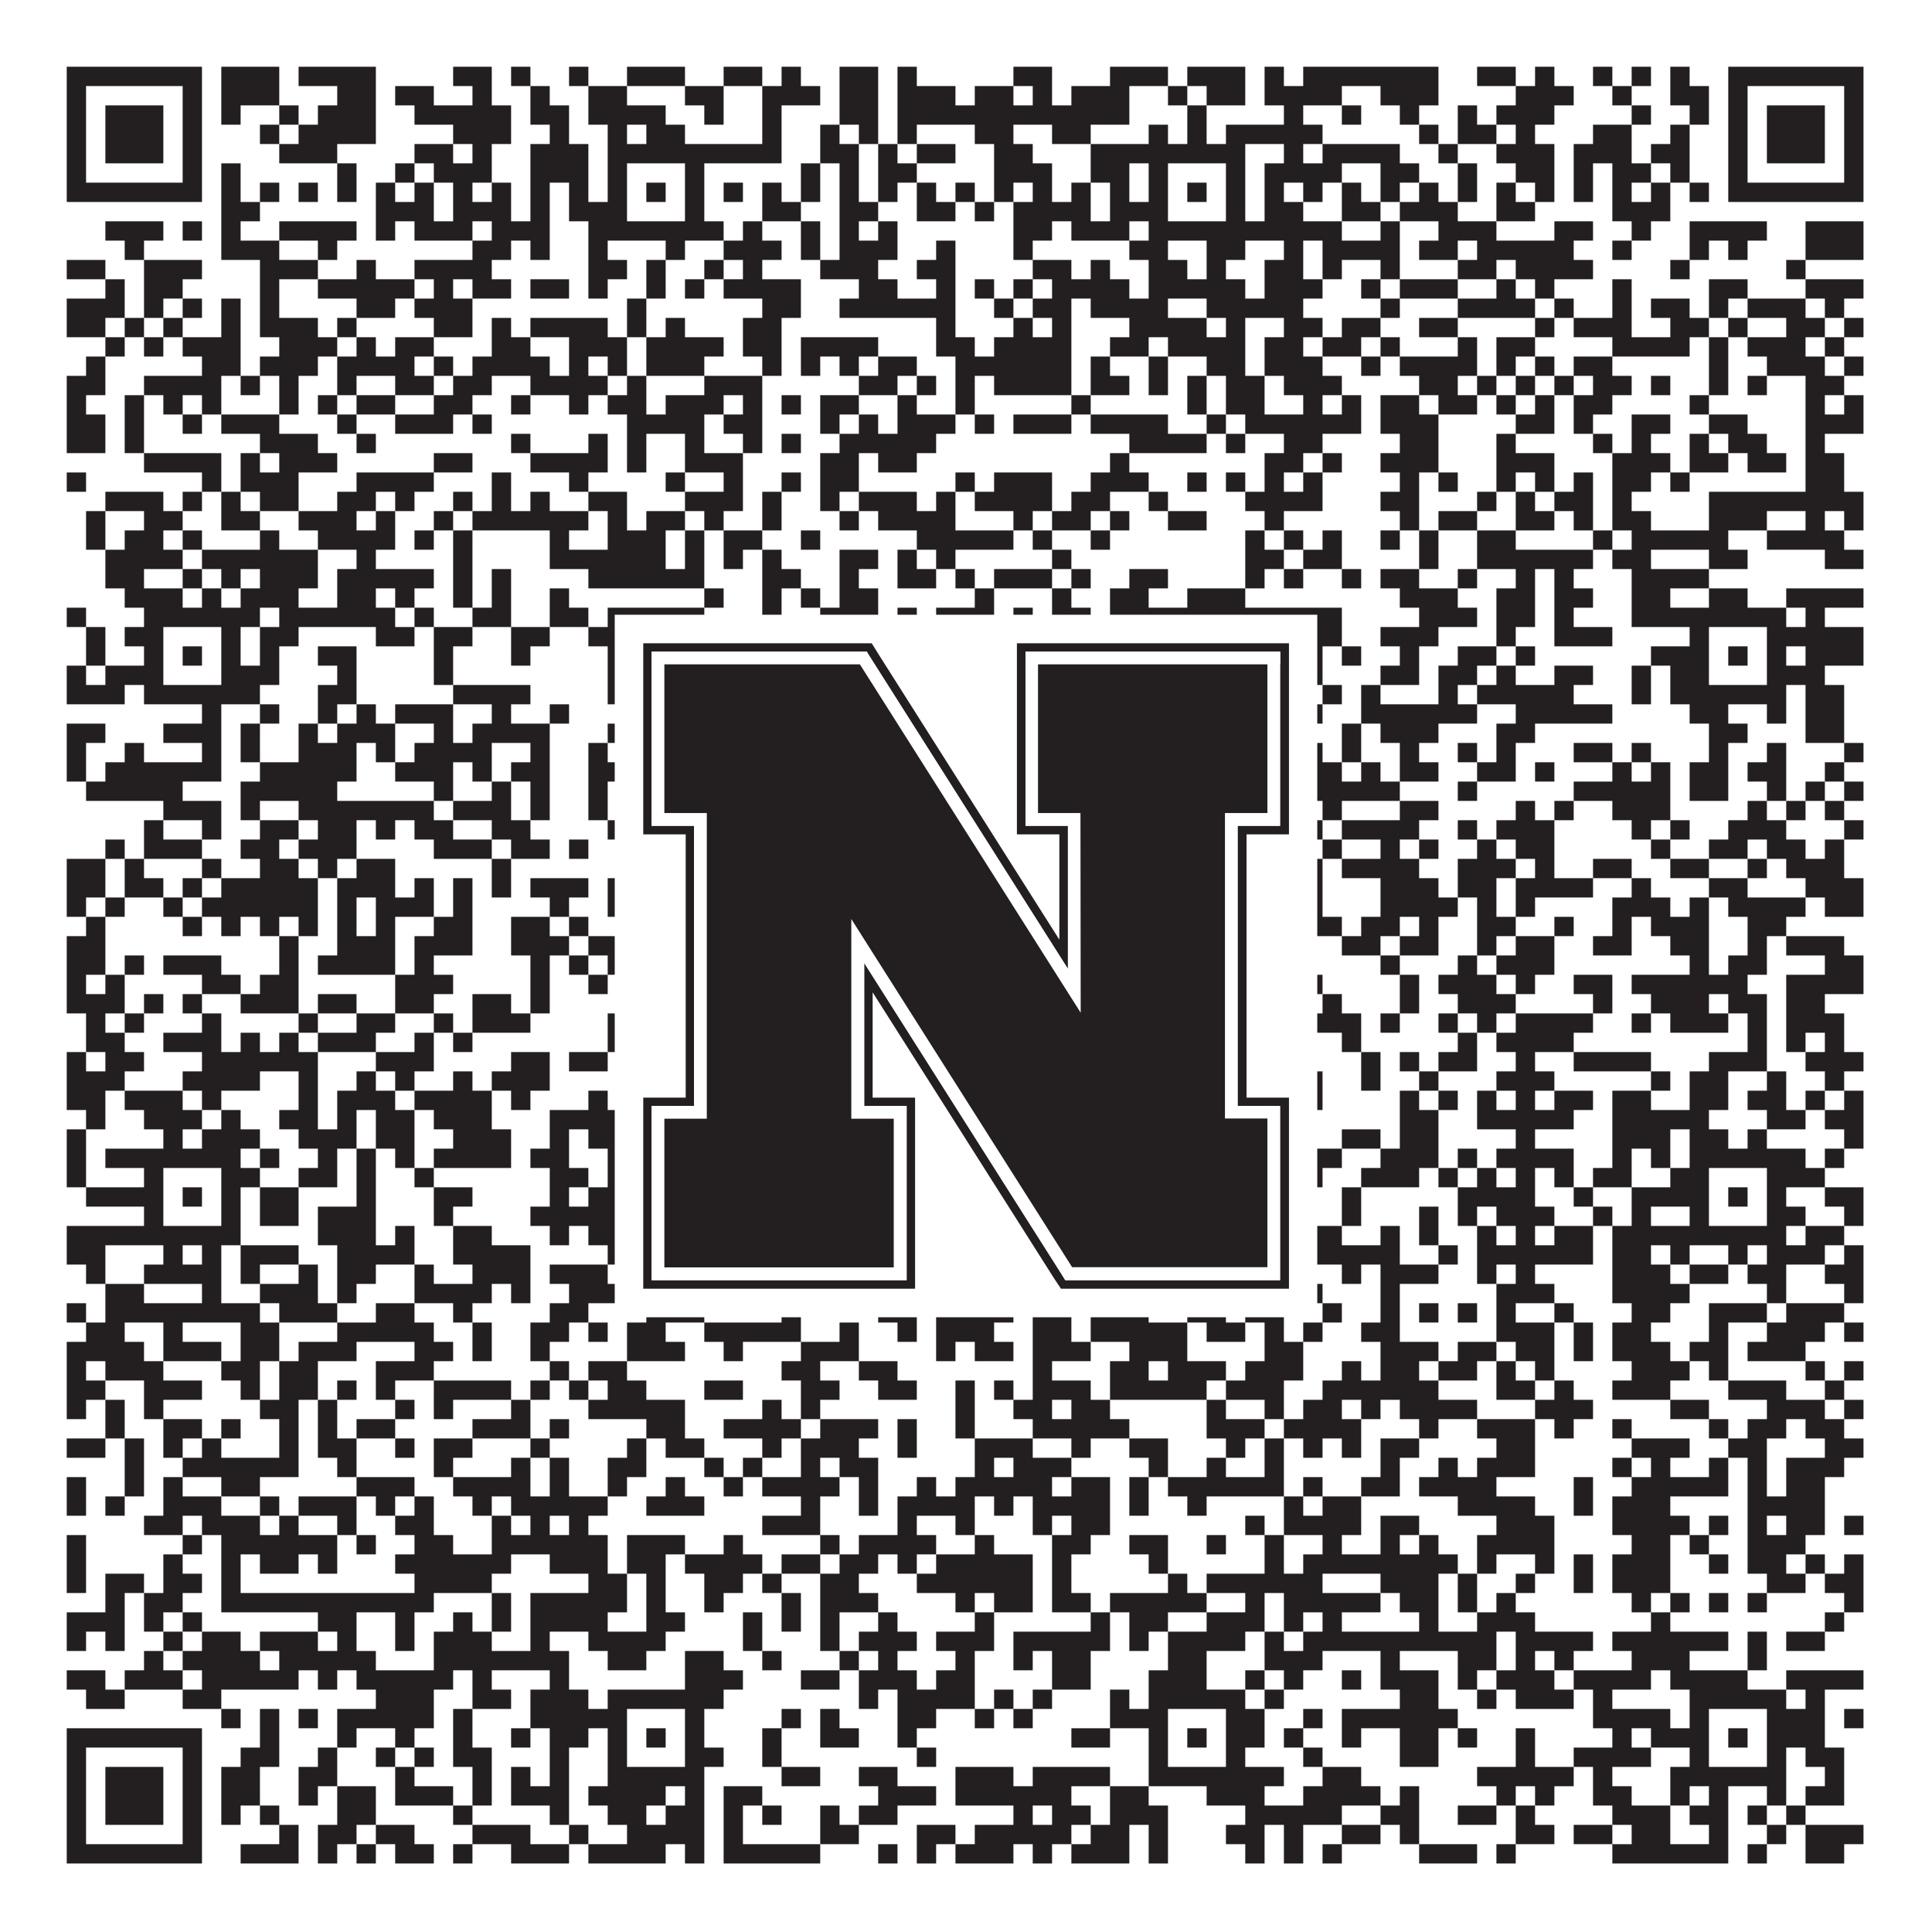
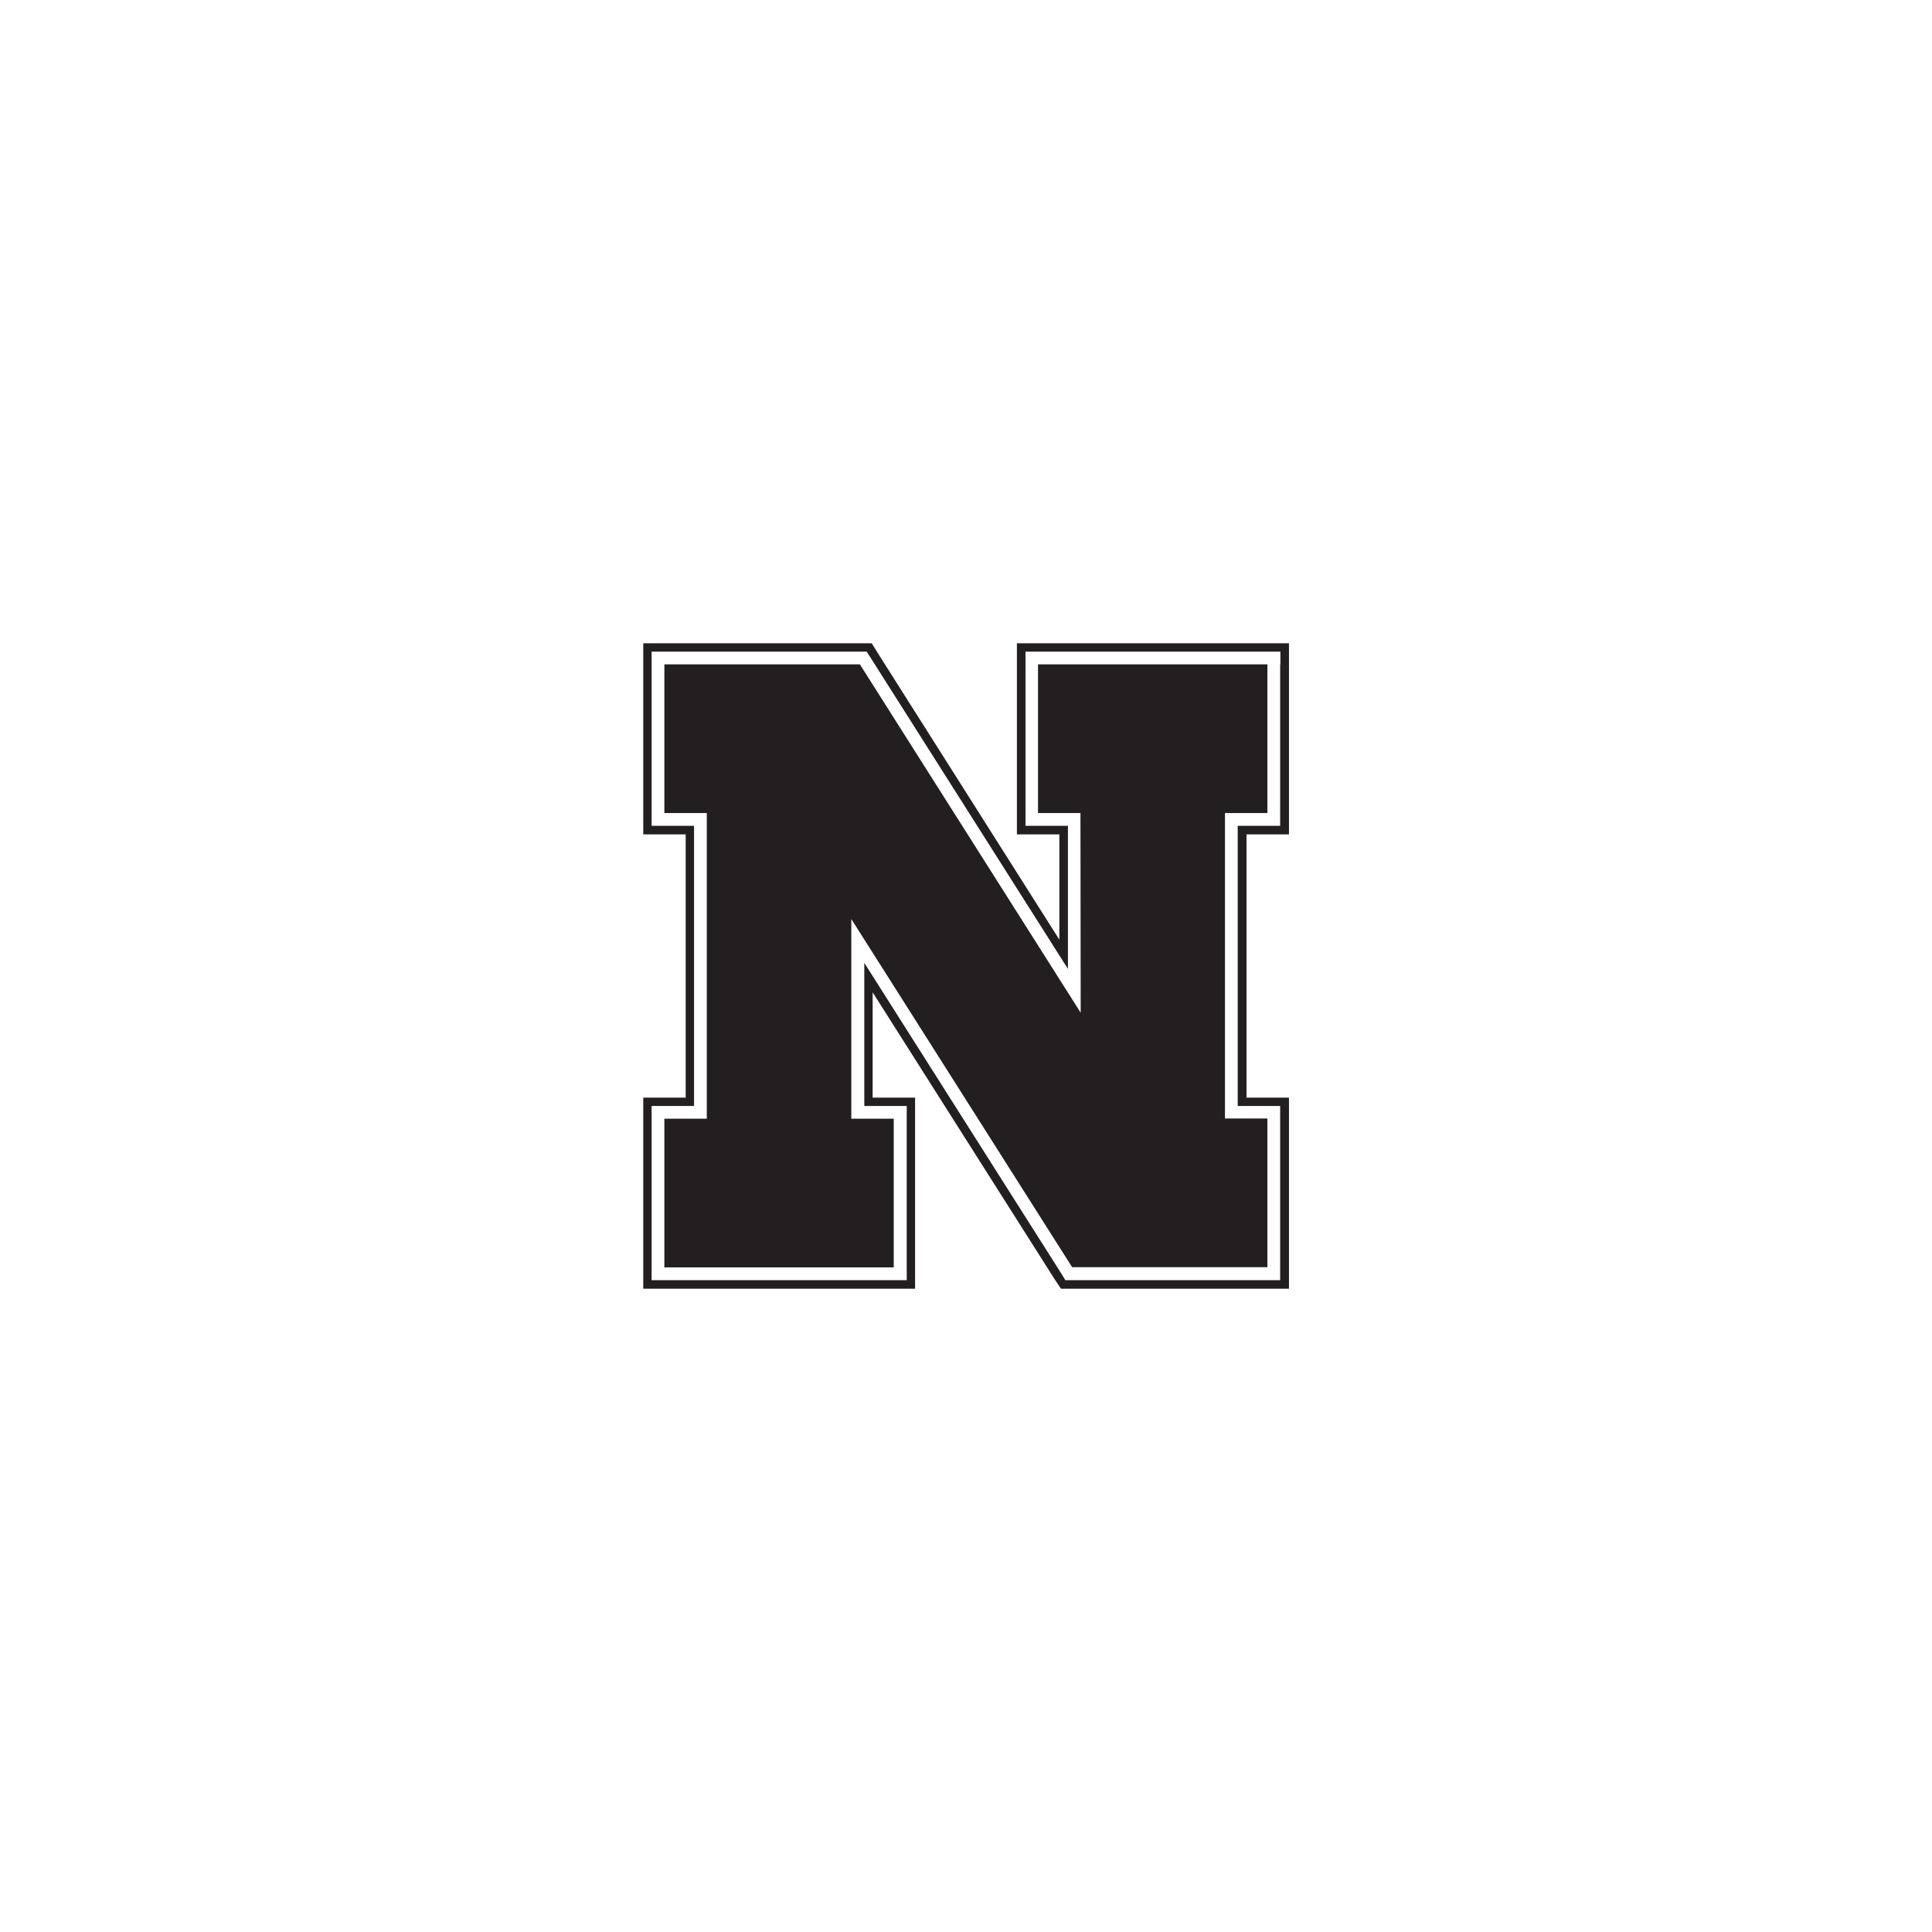
<svg xmlns="http://www.w3.org/2000/svg" version="1.1" width="1100px" height="1100px" viewBox="0 0 1100 1100">
  <rect x="0" y="0" width="1100" height="1100" fill="#ffffff" fill-opacity="1" />
-   <path fill="#231f20" fill-opacity="1" d="M38,38L115,38L115,49L38,49ZM126,38L159,38L159,49L126,49ZM170,38L214,38L214,49L170,49ZM258,38L280,38L280,49L258,49ZM291,38L302,38L302,49L291,49ZM324,38L335,38L335,49L324,49ZM357,38L390,38L390,49L357,49ZM412,38L434,38L434,49L412,49ZM445,38L456,38L456,49L445,49ZM478,38L500,38L500,49L478,49ZM511,38L522,38L522,49L511,49ZM577,38L599,38L599,49L577,49ZM632,38L665,38L665,49L632,49ZM676,38L709,38L709,49L676,49ZM720,38L731,38L731,49L720,49ZM742,38L819,38L819,49L742,49ZM841,38L863,38L863,49L841,49ZM874,38L885,38L885,49L874,49ZM907,38L918,38L918,49L907,49ZM929,38L940,38L940,49L929,49ZM951,38L962,38L962,49L951,49ZM984,38L1061,38L1061,49L984,49ZM38,49L49,49L49,60L38,60ZM104,49L115,49L115,60L104,60ZM126,49L159,49L159,60L126,60ZM192,49L214,49L214,60L192,60ZM225,49L247,49L247,60L225,60ZM269,49L280,49L280,60L269,60ZM302,49L313,49L313,60L302,60ZM335,49L357,49L357,60L335,60ZM390,49L412,49L412,60L390,60ZM434,49L467,49L467,60L434,60ZM478,49L500,49L500,60L478,60ZM511,49L544,49L544,60L511,60ZM555,49L577,49L577,60L555,60ZM588,49L599,49L599,60L588,60ZM610,49L643,49L643,60L610,60ZM665,49L676,49L676,60L665,60ZM687,49L709,49L709,60L687,60ZM720,49L764,49L764,60L720,60ZM786,49L819,49L819,60L786,60ZM863,49L896,49L896,60L863,60ZM918,49L929,49L929,60L918,60ZM951,49L973,49L973,60L951,60ZM984,49L995,49L995,60L984,60ZM1050,49L1061,49L1061,60L1050,60ZM38,60L49,60L49,71L38,71ZM60,60L93,60L93,71L60,71ZM104,60L115,60L115,71L104,71ZM126,60L137,60L137,71L126,71ZM159,60L170,60L170,71L159,71ZM181,60L214,60L214,71L181,71ZM236,60L291,60L291,71L236,71ZM302,60L324,60L324,71L302,71ZM335,60L379,60L379,71L335,71ZM401,60L412,60L412,71L401,71ZM434,60L445,60L445,71L434,71ZM478,60L500,60L500,71L478,71ZM511,60L643,60L643,71L511,71ZM676,60L687,60L687,71L676,71ZM731,60L742,60L742,71L731,71ZM764,60L775,60L775,71L764,71ZM797,60L808,60L808,71L797,71ZM830,60L841,60L841,71L830,71ZM852,60L885,60L885,71L852,71ZM929,60L940,60L940,71L929,71ZM962,60L973,60L973,71L962,71ZM984,60L995,60L995,71L984,71ZM1006,60L1039,60L1039,71L1006,71ZM1050,60L1061,60L1061,71L1050,71ZM38,71L49,71L49,82L38,82ZM60,71L93,71L93,82L60,82ZM104,71L115,71L115,82L104,82ZM148,71L159,71L159,82L148,82ZM170,71L214,71L214,82L170,82ZM258,71L291,71L291,82L258,82ZM313,71L324,71L324,82L313,82ZM346,71L357,71L357,82L346,82ZM368,71L390,71L390,82L368,82ZM434,71L445,71L445,82L434,82ZM467,71L478,71L478,82L467,82ZM489,71L500,71L500,82L489,82ZM511,71L522,71L522,82L511,82ZM555,71L577,71L577,82L555,82ZM599,71L621,71L621,82L599,82ZM654,71L665,71L665,82L654,82ZM676,71L687,71L687,82L676,82ZM698,71L753,71L753,82L698,82ZM808,71L819,71L819,82L808,82ZM830,71L852,71L852,82L830,82ZM863,71L874,71L874,82L863,82ZM907,71L929,71L929,82L907,82ZM951,71L962,71L962,82L951,82ZM984,71L995,71L995,82L984,82ZM1006,71L1039,71L1039,82L1006,82ZM1050,71L1061,71L1061,82L1050,82ZM38,82L49,82L49,93L38,93ZM60,82L93,82L93,93L60,93ZM104,82L115,82L115,93L104,93ZM159,82L192,82L192,93L159,93ZM236,82L258,82L258,93L236,93ZM269,82L280,82L280,93L269,93ZM302,82L335,82L335,93L302,93ZM346,82L445,82L445,93L346,93ZM467,82L489,82L489,93L467,93ZM500,82L511,82L511,93L500,93ZM522,82L544,82L544,93L522,93ZM566,82L588,82L588,93L566,93ZM621,82L709,82L709,93L621,93ZM731,82L742,82L742,93L731,93ZM753,82L797,82L797,93L753,93ZM819,82L830,82L830,93L819,93ZM852,82L885,82L885,93L852,93ZM896,82L929,82L929,93L896,93ZM940,82L962,82L962,93L940,93ZM984,82L995,82L995,93L984,93ZM1006,82L1039,82L1039,93L1006,93ZM1050,82L1061,82L1061,93L1050,93ZM38,93L49,93L49,104L38,104ZM104,93L115,93L115,104L104,104ZM126,93L137,93L137,104L126,104ZM192,93L203,93L203,104L192,104ZM225,93L236,93L236,104L225,104ZM247,93L280,93L280,104L247,104ZM302,93L335,93L335,104L302,104ZM346,93L357,93L357,104L346,104ZM390,93L401,93L401,104L390,104ZM456,93L467,93L467,104L456,104ZM478,93L489,93L489,104L478,104ZM500,93L522,93L522,104L500,104ZM566,93L599,93L599,104L566,104ZM621,93L643,93L643,104L621,104ZM654,93L665,93L665,104L654,104ZM698,93L709,93L709,104L698,104ZM720,93L764,93L764,104L720,104ZM786,93L808,93L808,104L786,104ZM830,93L841,93L841,104L830,104ZM863,93L885,93L885,104L863,104ZM896,93L907,93L907,104L896,104ZM918,93L940,93L940,104L918,104ZM951,93L962,93L962,104L951,104ZM984,93L995,93L995,104L984,104ZM1050,93L1061,93L1061,104L1050,104ZM38,104L115,104L115,115L38,115ZM126,104L137,104L137,115L126,115ZM148,104L159,104L159,115L148,115ZM170,104L181,104L181,115L170,115ZM192,104L203,104L203,115L192,115ZM214,104L225,104L225,115L214,115ZM236,104L247,104L247,115L236,115ZM258,104L269,104L269,115L258,115ZM280,104L291,104L291,115L280,115ZM302,104L313,104L313,115L302,115ZM324,104L335,104L335,115L324,115ZM346,104L357,104L357,115L346,115ZM368,104L379,104L379,115L368,115ZM390,104L401,104L401,115L390,115ZM412,104L423,104L423,115L412,115ZM434,104L445,104L445,115L434,115ZM456,104L467,104L467,115L456,115ZM478,104L489,104L489,115L478,115ZM500,104L511,104L511,115L500,115ZM522,104L533,104L533,115L522,115ZM544,104L555,104L555,115L544,115ZM566,104L577,104L577,115L566,115ZM588,104L599,104L599,115L588,115ZM610,104L621,104L621,115L610,115ZM632,104L643,104L643,115L632,115ZM654,104L665,104L665,115L654,115ZM676,104L687,104L687,115L676,115ZM698,104L709,104L709,115L698,115ZM720,104L731,104L731,115L720,115ZM742,104L753,104L753,115L742,115ZM764,104L775,104L775,115L764,115ZM786,104L797,104L797,115L786,115ZM808,104L819,104L819,115L808,115ZM830,104L841,104L841,115L830,115ZM852,104L863,104L863,115L852,115ZM874,104L885,104L885,115L874,115ZM896,104L907,104L907,115L896,115ZM918,104L929,104L929,115L918,115ZM940,104L951,104L951,115L940,115ZM962,104L973,104L973,115L962,115ZM984,104L1061,104L1061,115L984,115ZM126,115L148,115L148,126L126,126ZM214,115L247,115L247,126L214,126ZM258,115L291,115L291,126L258,126ZM302,115L313,115L313,126L302,126ZM324,115L357,115L357,126L324,126ZM390,115L401,115L401,126L390,126ZM434,115L456,115L456,126L434,126ZM478,115L500,115L500,126L478,126ZM522,115L544,115L544,126L522,126ZM555,115L566,115L566,126L555,126ZM577,115L621,115L621,126L577,126ZM632,115L665,115L665,126L632,126ZM698,115L709,115L709,126L698,126ZM720,115L742,115L742,126L720,126ZM764,115L786,115L786,126L764,126ZM797,115L830,115L830,126L797,126ZM852,115L874,115L874,126L852,126ZM918,115L951,115L951,126L918,126ZM60,126L93,126L93,137L60,137ZM104,126L115,126L115,137L104,137ZM126,126L137,126L137,137L126,137ZM159,126L203,126L203,137L159,137ZM214,126L225,126L225,137L214,137ZM236,126L269,126L269,137L236,137ZM280,126L313,126L313,137L280,137ZM335,126L412,126L412,137L335,137ZM423,126L434,126L434,137L423,137ZM456,126L467,126L467,137L456,137ZM478,126L489,126L489,137L478,137ZM500,126L511,126L511,137L500,137ZM577,126L599,126L599,137L577,137ZM610,126L643,126L643,137L610,137ZM654,126L764,126L764,137L654,137ZM786,126L797,126L797,137L786,137ZM819,126L852,126L852,137L819,137ZM885,126L907,126L907,137L885,137ZM929,126L940,126L940,137L929,137ZM962,126L1006,126L1006,137L962,137ZM1028,126L1061,126L1061,137L1028,137ZM71,137L82,137L82,148L71,148ZM126,137L159,137L159,148L126,148ZM181,137L192,137L192,148L181,148ZM269,137L291,137L291,148L269,148ZM302,137L313,137L313,148L302,148ZM335,137L346,137L346,148L335,148ZM379,137L390,137L390,148L379,148ZM412,137L445,137L445,148L412,148ZM456,137L467,137L467,148L456,148ZM478,137L511,137L511,148L478,148ZM533,137L544,137L544,148L533,148ZM577,137L588,137L588,148L577,148ZM643,137L665,137L665,148L643,148ZM687,137L709,137L709,148L687,148ZM731,137L742,137L742,148L731,148ZM753,137L797,137L797,148L753,148ZM808,137L830,137L830,148L808,148ZM841,137L896,137L896,148L841,148ZM918,137L929,137L929,148L918,148ZM962,137L973,137L973,148L962,148ZM984,137L995,137L995,148L984,148ZM1028,137L1061,137L1061,148L1028,148ZM38,148L60,148L60,159L38,159ZM82,148L115,148L115,159L82,159ZM148,148L181,148L181,159L148,159ZM203,148L214,148L214,159L203,159ZM236,148L280,148L280,159L236,159ZM335,148L357,148L357,159L335,159ZM368,148L379,148L379,159L368,159ZM401,148L412,148L412,159L401,159ZM423,148L434,148L434,159L423,159ZM467,148L500,148L500,159L467,159ZM522,148L544,148L544,159L522,159ZM588,148L610,148L610,159L588,159ZM621,148L632,148L632,159L621,159ZM654,148L676,148L676,159L654,159ZM687,148L698,148L698,159L687,159ZM720,148L742,148L742,159L720,159ZM753,148L764,148L764,159L753,159ZM786,148L797,148L797,159L786,159ZM830,148L852,148L852,159L830,159ZM863,148L907,148L907,159L863,159ZM951,148L962,148L962,159L951,159ZM1017,148L1028,148L1028,159L1017,159ZM60,159L71,159L71,170L60,170ZM82,159L104,159L104,170L82,170ZM148,159L159,159L159,170L148,170ZM181,159L236,159L236,170L181,170ZM247,159L258,159L258,170L247,170ZM269,159L291,159L291,170L269,170ZM302,159L324,159L324,170L302,170ZM335,159L346,159L346,170L335,170ZM368,159L379,159L379,170L368,170ZM390,159L401,159L401,170L390,170ZM412,159L456,159L456,170L412,170ZM489,159L511,159L511,170L489,170ZM533,159L544,159L544,170L533,170ZM555,159L566,159L566,170L555,170ZM577,159L588,159L588,170L577,170ZM599,159L643,159L643,170L599,170ZM654,159L709,159L709,170L654,170ZM720,159L753,159L753,170L720,170ZM775,159L786,159L786,170L775,170ZM797,159L830,159L830,170L797,170ZM852,159L863,159L863,170L852,170ZM874,159L885,159L885,170L874,170ZM918,159L929,159L929,170L918,170ZM973,159L995,159L995,170L973,170ZM1028,159L1061,159L1061,170L1028,170ZM38,170L71,170L71,181L38,181ZM82,170L93,170L93,181L82,181ZM104,170L115,170L115,181L104,181ZM126,170L137,170L137,181L126,181ZM148,170L159,170L159,181L148,181ZM203,170L225,170L225,181L203,181ZM236,170L269,170L269,181L236,181ZM357,170L368,170L368,181L357,181ZM434,170L456,170L456,181L434,181ZM478,170L544,170L544,181L478,181ZM566,170L577,170L577,181L566,181ZM588,170L610,170L610,181L588,181ZM621,170L665,170L665,181L621,181ZM687,170L742,170L742,181L687,181ZM786,170L797,170L797,181L786,181ZM830,170L874,170L874,181L830,181ZM885,170L896,170L896,181L885,181ZM918,170L929,170L929,181L918,181ZM940,170L962,170L962,181L940,181ZM973,170L984,170L984,181L973,181ZM995,170L1028,170L1028,181L995,181ZM1039,170L1050,170L1050,181L1039,181ZM38,181L60,181L60,192L38,192ZM71,181L82,181L82,192L71,192ZM93,181L104,181L104,192L93,192ZM126,181L137,181L137,192L126,192ZM148,181L181,181L181,192L148,192ZM192,181L203,181L203,192L192,192ZM247,181L269,181L269,192L247,192ZM280,181L291,181L291,192L280,192ZM302,181L346,181L346,192L302,192ZM357,181L368,181L368,192L357,192ZM379,181L390,181L390,192L379,192ZM423,181L445,181L445,192L423,192ZM533,181L544,181L544,192L533,192ZM577,181L588,181L588,192L577,192ZM599,181L610,181L610,192L599,192ZM643,181L687,181L687,192L643,192ZM698,181L709,181L709,192L698,192ZM731,181L753,181L753,192L731,192ZM764,181L786,181L786,192L764,192ZM808,181L830,181L830,192L808,192ZM874,181L885,181L885,192L874,192ZM896,181L929,181L929,192L896,192ZM951,181L973,181L973,192L951,192ZM984,181L995,181L995,192L984,192ZM1017,181L1039,181L1039,192L1017,192ZM1050,181L1061,181L1061,192L1050,192ZM60,192L71,192L71,203L60,203ZM82,192L93,192L93,203L82,203ZM104,192L137,192L137,203L104,203ZM159,192L192,192L192,203L159,203ZM203,192L214,192L214,203L203,203ZM225,192L247,192L247,203L225,203ZM280,192L302,192L302,203L280,203ZM324,192L357,192L357,203L324,203ZM368,192L412,192L412,203L368,203ZM423,192L445,192L445,203L423,203ZM456,192L500,192L500,203L456,203ZM533,192L555,192L555,203L533,203ZM566,192L610,192L610,203L566,203ZM632,192L654,192L654,203L632,203ZM665,192L709,192L709,203L665,203ZM720,192L742,192L742,203L720,203ZM753,192L775,192L775,203L753,203ZM786,192L797,192L797,203L786,203ZM830,192L841,192L841,203L830,203ZM852,192L874,192L874,203L852,203ZM918,192L962,192L962,203L918,203ZM973,192L984,192L984,203L973,203ZM995,192L1028,192L1028,203L995,203ZM1039,192L1050,192L1050,203L1039,203ZM49,203L60,203L60,214L49,214ZM115,203L137,203L137,214L115,214ZM148,203L181,203L181,214L148,214ZM192,203L236,203L236,214L192,214ZM247,203L258,203L258,214L247,214ZM269,203L313,203L313,214L269,214ZM324,203L335,203L335,214L324,214ZM346,203L357,203L357,214L346,214ZM368,203L401,203L401,214L368,214ZM434,203L445,203L445,214L434,214ZM456,203L467,203L467,214L456,214ZM478,203L489,203L489,214L478,214ZM500,203L522,203L522,214L500,214ZM544,203L610,203L610,214L544,214ZM621,203L632,203L632,214L621,214ZM654,203L665,203L665,214L654,214ZM687,203L709,203L709,214L687,214ZM720,203L753,203L753,214L720,214ZM775,203L786,203L786,214L775,214ZM797,203L841,203L841,214L797,214ZM852,203L863,203L863,214L852,214ZM874,203L885,203L885,214L874,214ZM896,203L918,203L918,214L896,214ZM973,203L984,203L984,214L973,214ZM1006,203L1039,203L1039,214L1006,214ZM1050,203L1061,203L1061,214L1050,214ZM38,214L60,214L60,225L38,225ZM82,214L126,214L126,225L82,225ZM137,214L148,214L148,225L137,225ZM159,214L170,214L170,225L159,225ZM192,214L203,214L203,225L192,225ZM225,214L247,214L247,225L225,225ZM258,214L280,214L280,225L258,225ZM302,214L346,214L346,225L302,225ZM357,214L368,214L368,225L357,225ZM401,214L434,214L434,225L401,225ZM489,214L511,214L511,225L489,225ZM522,214L533,214L533,225L522,225ZM544,214L555,214L555,225L544,225ZM566,214L610,214L610,225L566,225ZM621,214L643,214L643,225L621,225ZM654,214L665,214L665,225L654,225ZM676,214L687,214L687,225L676,225ZM698,214L720,214L720,225L698,225ZM731,214L764,214L764,225L731,225ZM808,214L830,214L830,225L808,225ZM841,214L852,214L852,225L841,225ZM863,214L874,214L874,225L863,225ZM885,214L896,214L896,225L885,225ZM907,214L929,214L929,225L907,225ZM940,214L951,214L951,225L940,225ZM973,214L984,214L984,225L973,225ZM995,214L1006,214L1006,225L995,225ZM1028,214L1050,214L1050,225L1028,225ZM38,225L49,225L49,236L38,236ZM71,225L82,225L82,236L71,236ZM93,225L104,225L104,236L93,236ZM115,225L126,225L126,236L115,236ZM159,225L170,225L170,236L159,236ZM181,225L192,225L192,236L181,236ZM203,225L225,225L225,236L203,236ZM247,225L269,225L269,236L247,236ZM291,225L302,225L302,236L291,236ZM324,225L335,225L335,236L324,236ZM346,225L368,225L368,236L346,236ZM379,225L412,225L412,236L379,236ZM423,225L434,225L434,236L423,236ZM445,225L456,225L456,236L445,236ZM467,225L489,225L489,236L467,236ZM511,225L522,225L522,236L511,236ZM544,225L555,225L555,236L544,236ZM610,225L621,225L621,236L610,236ZM676,225L687,225L687,236L676,236ZM698,225L720,225L720,236L698,236ZM742,225L753,225L753,236L742,236ZM764,225L775,225L775,236L764,236ZM786,225L808,225L808,236L786,236ZM819,225L841,225L841,236L819,236ZM852,225L863,225L863,236L852,236ZM874,225L885,225L885,236L874,236ZM896,225L918,225L918,236L896,236ZM962,225L973,225L973,236L962,236ZM1028,225L1039,225L1039,236L1028,236ZM1050,225L1061,225L1061,236L1050,236ZM38,236L60,236L60,247L38,247ZM71,236L82,236L82,247L71,247ZM104,236L115,236L115,247L104,247ZM126,236L159,236L159,247L126,247ZM192,236L203,236L203,247L192,247ZM225,236L258,236L258,247L225,247ZM269,236L280,236L280,247L269,247ZM357,236L401,236L401,247L357,247ZM412,236L434,236L434,247L412,247ZM467,236L478,236L478,247L467,247ZM489,236L500,236L500,247L489,247ZM511,236L544,236L544,247L511,247ZM555,236L566,236L566,247L555,247ZM577,236L610,236L610,247L577,247ZM621,236L665,236L665,247L621,247ZM687,236L698,236L698,247L687,247ZM709,236L775,236L775,247L709,247ZM786,236L819,236L819,247L786,247ZM863,236L885,236L885,247L863,247ZM896,236L907,236L907,247L896,247ZM929,236L951,236L951,247L929,247ZM973,236L995,236L995,247L973,247ZM1028,236L1061,236L1061,247L1028,247ZM38,247L60,247L60,258L38,258ZM71,247L82,247L82,258L71,258ZM148,247L181,247L181,258L148,258ZM203,247L214,247L214,258L203,258ZM291,247L302,247L302,258L291,258ZM335,247L346,247L346,258L335,258ZM357,247L368,247L368,258L357,258ZM390,247L401,247L401,258L390,258ZM423,247L434,247L434,258L423,258ZM445,247L456,247L456,258L445,258ZM478,247L533,247L533,258L478,258ZM643,247L687,247L687,258L643,258ZM698,247L709,247L709,258L698,258ZM731,247L753,247L753,258L731,258ZM797,247L819,247L819,258L797,258ZM852,247L863,247L863,258L852,258ZM907,247L918,247L918,258L907,258ZM929,247L940,247L940,258L929,258ZM962,247L973,247L973,258L962,258ZM984,247L1006,247L1006,258L984,258ZM1028,247L1039,247L1039,258L1028,258ZM82,258L126,258L126,269L82,269ZM137,258L148,258L148,269L137,269ZM159,258L192,258L192,269L159,269ZM247,258L269,258L269,269L247,269ZM302,258L346,258L346,269L302,269ZM357,258L368,258L368,269L357,269ZM390,258L423,258L423,269L390,269ZM467,258L489,258L489,269L467,269ZM500,258L522,258L522,269L500,269ZM632,258L643,258L643,269L632,269ZM720,258L742,258L742,269L720,269ZM753,258L764,258L764,269L753,269ZM786,258L819,258L819,269L786,269ZM852,258L885,258L885,269L852,269ZM918,258L951,258L951,269L918,269ZM962,258L984,258L984,269L962,269ZM995,258L1017,258L1017,269L995,269ZM1028,258L1050,258L1050,269L1028,269ZM38,269L49,269L49,280L38,280ZM115,269L126,269L126,280L115,280ZM137,269L170,269L170,280L137,280ZM203,269L247,269L247,280L203,280ZM280,269L291,269L291,280L280,280ZM324,269L335,269L335,280L324,280ZM379,269L390,269L390,280L379,280ZM412,269L423,269L423,280L412,280ZM445,269L456,269L456,280L445,280ZM467,269L489,269L489,280L467,280ZM544,269L555,269L555,280L544,280ZM566,269L599,269L599,280L566,280ZM621,269L654,269L654,280L621,280ZM676,269L687,269L687,280L676,280ZM698,269L709,269L709,280L698,280ZM720,269L731,269L731,280L720,280ZM742,269L753,269L753,280L742,280ZM797,269L808,269L808,280L797,280ZM819,269L830,269L830,280L819,280ZM852,269L863,269L863,280L852,280ZM874,269L885,269L885,280L874,280ZM896,269L907,269L907,280L896,280ZM918,269L940,269L940,280L918,280ZM951,269L962,269L962,280L951,280ZM1028,269L1050,269L1050,280L1028,280ZM60,280L93,280L93,291L60,291ZM104,280L115,280L115,291L104,291ZM126,280L137,280L137,291L126,291ZM148,280L170,280L170,291L148,291ZM192,280L214,280L214,291L192,291ZM225,280L236,280L236,291L225,291ZM258,280L269,280L269,291L258,291ZM280,280L291,280L291,291L280,291ZM302,280L313,280L313,291L302,291ZM335,280L357,280L357,291L335,291ZM390,280L423,280L423,291L390,291ZM434,280L445,280L445,291L434,291ZM467,280L478,280L478,291L467,291ZM489,280L522,280L522,291L489,291ZM533,280L544,280L544,291L533,291ZM555,280L599,280L599,291L555,291ZM610,280L632,280L632,291L610,291ZM654,280L665,280L665,291L654,291ZM709,280L753,280L753,291L709,291ZM786,280L808,280L808,291L786,291ZM841,280L852,280L852,291L841,291ZM863,280L874,280L874,291L863,291ZM885,280L907,280L907,291L885,291ZM918,280L929,280L929,291L918,291ZM973,280L1061,280L1061,291L973,291ZM49,291L60,291L60,302L49,302ZM82,291L104,291L104,302L82,302ZM126,291L148,291L148,302L126,302ZM170,291L203,291L203,302L170,302ZM214,291L225,291L225,302L214,302ZM247,291L258,291L258,302L247,302ZM269,291L335,291L335,302L269,302ZM346,291L357,291L357,302L346,302ZM368,291L390,291L390,302L368,302ZM401,291L412,291L412,302L401,302ZM434,291L445,291L445,302L434,302ZM478,291L489,291L489,302L478,302ZM500,291L544,291L544,302L500,302ZM577,291L588,291L588,302L577,302ZM599,291L621,291L621,302L599,302ZM632,291L643,291L643,302L632,302ZM665,291L687,291L687,302L665,302ZM720,291L731,291L731,302L720,302ZM797,291L808,291L808,302L797,302ZM819,291L841,291L841,302L819,302ZM863,291L885,291L885,302L863,302ZM896,291L907,291L907,302L896,302ZM918,291L940,291L940,302L918,302ZM973,291L1006,291L1006,302L973,302ZM1028,291L1039,291L1039,302L1028,302ZM1050,291L1061,291L1061,302L1050,302ZM49,302L60,302L60,313L49,313ZM71,302L93,302L93,313L71,313ZM104,302L115,302L115,313L104,313ZM148,302L159,302L159,313L148,313ZM181,302L225,302L225,313L181,313ZM236,302L247,302L247,313L236,313ZM258,302L269,302L269,313L258,313ZM313,302L324,302L324,313L313,313ZM346,302L379,302L379,313L346,313ZM390,302L401,302L401,313L390,313ZM412,302L434,302L434,313L412,313ZM456,302L467,302L467,313L456,313ZM522,302L577,302L577,313L522,313ZM588,302L599,302L599,313L588,313ZM621,302L632,302L632,313L621,313ZM709,302L720,302L720,313L709,313ZM731,302L742,302L742,313L731,313ZM753,302L764,302L764,313L753,313ZM786,302L797,302L797,313L786,313ZM808,302L819,302L819,313L808,313ZM841,302L863,302L863,313L841,313ZM907,302L918,302L918,313L907,313ZM929,302L984,302L984,313L929,313ZM1006,302L1050,302L1050,313L1006,313ZM60,313L104,313L104,324L60,324ZM115,313L181,313L181,324L115,324ZM203,313L214,313L214,324L203,324ZM258,313L269,313L269,324L258,324ZM313,313L379,313L379,324L313,324ZM390,313L401,313L401,324L390,324ZM412,313L423,313L423,324L412,324ZM434,313L445,313L445,324L434,324ZM478,313L500,313L500,324L478,324ZM511,313L522,313L522,324L511,324ZM533,313L544,313L544,324L533,324ZM599,313L610,313L610,324L599,324ZM709,313L731,313L731,324L709,324ZM742,313L764,313L764,324L742,324ZM808,313L819,313L819,324L808,324ZM841,313L907,313L907,324L841,324ZM918,313L940,313L940,324L918,324ZM973,313L995,313L995,324L973,324ZM1039,313L1061,313L1061,324L1039,324ZM60,324L82,324L82,335L60,335ZM104,324L115,324L115,335L104,335ZM126,324L137,324L137,335L126,335ZM148,324L181,324L181,335L148,335ZM192,324L247,324L247,335L192,335ZM258,324L269,324L269,335L258,335ZM280,324L291,324L291,335L280,335ZM335,324L401,324L401,335L335,335ZM434,324L456,324L456,335L434,335ZM478,324L489,324L489,335L478,335ZM511,324L533,324L533,335L511,335ZM544,324L555,324L555,335L544,335ZM566,324L599,324L599,335L566,335ZM610,324L621,324L621,335L610,335ZM643,324L665,324L665,335L643,335ZM709,324L720,324L720,335L709,335ZM731,324L742,324L742,335L731,335ZM764,324L775,324L775,335L764,335ZM786,324L808,324L808,335L786,335ZM830,324L841,324L841,335L830,335ZM863,324L874,324L874,335L863,335ZM885,324L896,324L896,335L885,335ZM929,324L973,324L973,335L929,335ZM71,335L104,335L104,346L71,346ZM115,335L126,335L126,346L115,346ZM137,335L170,335L170,346L137,346ZM192,335L214,335L214,346L192,346ZM225,335L236,335L236,346L225,346ZM258,335L269,335L269,346L258,346ZM280,335L291,335L291,346L280,346ZM313,335L324,335L324,346L313,346ZM401,335L412,335L412,346L401,346ZM434,335L445,335L445,346L434,346ZM456,335L467,335L467,346L456,346ZM478,335L500,335L500,346L478,346ZM555,335L566,335L566,346L555,346ZM599,335L610,335L610,346L599,346ZM632,335L654,335L654,346L632,346ZM676,335L709,335L709,346L676,346ZM797,335L830,335L830,346L797,346ZM852,335L874,335L874,346L852,346ZM885,335L907,335L907,346L885,346ZM929,335L951,335L951,346L929,346ZM973,335L995,335L995,346L973,346ZM1017,335L1061,335L1061,346L1017,346ZM38,346L49,346L49,357L38,357ZM82,346L148,346L148,357L82,357ZM159,346L225,346L225,357L159,357ZM236,346L247,346L247,357L236,357ZM269,346L291,346L291,357L269,357ZM313,346L335,346L335,357L313,357ZM346,346L401,346L401,357L346,357ZM434,346L445,346L445,357L434,357ZM467,346L500,346L500,357L467,357ZM511,346L522,346L522,357L511,357ZM533,346L566,346L566,357L533,357ZM577,346L588,346L588,357L577,357ZM599,346L621,346L621,357L599,357ZM632,346L764,346L764,357L632,357ZM808,346L841,346L841,357L808,357ZM852,346L874,346L874,357L852,357ZM885,346L896,346L896,357L885,357ZM929,346L1017,346L1017,357L929,357ZM1028,346L1039,346L1039,357L1028,357ZM49,357L60,357L60,368L49,368ZM71,357L93,357L93,368L71,368ZM126,357L137,357L137,368L126,368ZM148,357L170,357L170,368L148,368ZM214,357L236,357L236,368L214,368ZM247,357L269,357L269,368L247,368ZM291,357L313,357L313,368L291,368ZM335,357L357,357L357,368L335,368ZM390,357L412,357L412,368L390,368ZM434,357L445,357L445,368L434,368ZM456,357L467,357L467,368L456,368ZM478,357L489,357L489,368L478,368ZM511,357L533,357L533,368L511,368ZM544,357L555,357L555,368L544,368ZM654,357L665,357L665,368L654,368ZM698,357L709,357L709,368L698,368ZM742,357L764,357L764,368L742,368ZM786,357L819,357L819,368L786,368ZM852,357L863,357L863,368L852,368ZM885,357L918,357L918,368L885,368ZM962,357L973,357L973,368L962,368ZM1006,357L1061,357L1061,368L1006,368ZM49,368L60,368L60,379L49,379ZM82,368L93,368L93,379L82,379ZM104,368L115,368L115,379L104,379ZM126,368L137,368L137,379L126,379ZM148,368L159,368L159,379L148,379ZM181,368L203,368L203,379L181,379ZM247,368L258,368L258,379L247,379ZM291,368L302,368L302,379L291,379ZM346,368L357,368L357,379L346,379ZM368,368L379,368L379,379L368,379ZM390,368L423,368L423,379L390,379ZM434,368L456,368L456,379L434,379ZM467,368L478,368L478,379L467,379ZM489,368L500,368L500,379L489,379ZM533,368L566,368L566,379L533,379ZM577,368L599,368L599,379L577,379ZM632,368L665,368L665,379L632,379ZM676,368L687,368L687,379L676,379ZM698,368L709,368L709,379L698,379ZM720,368L753,368L753,379L720,379ZM764,368L775,368L775,379L764,379ZM797,368L808,368L808,379L797,379ZM830,368L852,368L852,379L830,379ZM863,368L874,368L874,379L863,379ZM940,368L973,368L973,379L940,379ZM984,368L995,368L995,379L984,379ZM1006,368L1017,368L1017,379L1006,379ZM1028,368L1061,368L1061,379L1028,379ZM38,379L49,379L49,390L38,390ZM60,379L93,379L93,390L60,390ZM126,379L159,379L159,390L126,390ZM192,379L203,379L203,390L192,390ZM247,379L258,379L258,390L247,390ZM346,379L357,379L357,390L346,390ZM390,379L401,379L401,390L390,390ZM445,379L489,379L489,390L445,390ZM610,379L632,379L632,390L610,390ZM643,379L665,379L665,390L643,390ZM698,379L709,379L709,390L698,390ZM720,379L753,379L753,390L720,390ZM786,379L808,379L808,390L786,390ZM819,379L841,379L841,390L819,390ZM852,379L863,379L863,390L852,390ZM885,379L907,379L907,390L885,390ZM929,379L940,379L940,390L929,390ZM951,379L973,379L973,390L951,390ZM1006,379L1039,379L1039,390L1006,390ZM38,390L71,390L71,401L38,401ZM82,390L148,390L148,401L82,401ZM181,390L203,390L203,401L181,401ZM258,390L302,390L302,401L258,401ZM346,390L401,390L401,401L346,401ZM423,390L489,390L489,401L423,401ZM500,390L511,390L511,401L500,401ZM522,390L555,390L555,401L522,401ZM577,390L588,390L588,401L577,401ZM599,390L610,390L610,401L599,401ZM632,390L643,390L643,401L632,401ZM654,390L709,390L709,401L654,401ZM720,390L742,390L742,401L720,401ZM753,390L764,390L764,401L753,401ZM775,390L786,390L786,401L775,401ZM819,390L830,390L830,401L819,401ZM841,390L896,390L896,401L841,401ZM929,390L940,390L940,401L929,401ZM951,390L1017,390L1017,401L951,401ZM1028,390L1050,390L1050,401L1028,401ZM115,401L126,401L126,412L115,412ZM148,401L159,401L159,412L148,412ZM181,401L192,401L192,412L181,412ZM203,401L214,401L214,412L203,412ZM225,401L258,401L258,412L225,412ZM280,401L291,401L291,412L280,412ZM313,401L324,401L324,412L313,412ZM357,401L412,401L412,412L357,412ZM511,401L522,401L522,412L511,412ZM533,401L544,401L544,412L533,412ZM555,401L588,401L588,412L555,412ZM621,401L643,401L643,412L621,412ZM665,401L687,401L687,412L665,412ZM698,401L709,401L709,412L698,412ZM731,401L753,401L753,412L731,412ZM775,401L841,401L841,412L775,412ZM863,401L918,401L918,412L863,412ZM962,401L984,401L984,412L962,412ZM1006,401L1017,401L1017,412L1006,412ZM1028,401L1050,401L1050,412L1028,412ZM38,412L60,412L60,423L38,423ZM93,412L126,412L126,423L93,423ZM137,412L148,412L148,423L137,423ZM170,412L181,412L181,423L170,423ZM192,412L225,412L225,423L192,423ZM247,412L258,412L258,423L247,423ZM269,412L313,412L313,423L269,423ZM346,412L357,412L357,423L346,423ZM379,412L412,412L412,423L379,423ZM423,412L456,412L456,423L423,423ZM478,412L500,412L500,423L478,423ZM522,412L544,412L544,423L522,423ZM566,412L588,412L588,423L566,423ZM599,412L610,412L610,423L599,423ZM621,412L643,412L643,423L621,423ZM676,412L687,412L687,423L676,423ZM720,412L742,412L742,423L720,423ZM764,412L775,412L775,423L764,423ZM786,412L819,412L819,423L786,423ZM852,412L874,412L874,423L852,423ZM973,412L995,412L995,423L973,423ZM1028,412L1050,412L1050,423L1028,423ZM38,423L49,423L49,434L38,434ZM71,423L82,423L82,434L71,434ZM115,423L126,423L126,434L115,434ZM137,423L148,423L148,434L137,434ZM170,423L203,423L203,434L170,434ZM214,423L225,423L225,434L214,434ZM236,423L280,423L280,434L236,434ZM302,423L313,423L313,434L302,434ZM335,423L346,423L346,434L335,434ZM357,423L368,423L368,434L357,434ZM379,423L390,423L390,434L379,434ZM401,423L423,423L423,434L401,434ZM467,423L489,423L489,434L467,434ZM500,423L533,423L533,434L500,434ZM544,423L577,423L577,434L544,434ZM588,423L599,423L599,434L588,434ZM643,423L654,423L654,434L643,434ZM676,423L687,423L687,434L676,434ZM698,423L709,423L709,434L698,434ZM731,423L753,423L753,434L731,434ZM764,423L775,423L775,434L764,434ZM797,423L808,423L808,434L797,434ZM830,423L841,423L841,434L830,434ZM852,423L863,423L863,434L852,434ZM896,423L918,423L918,434L896,434ZM929,423L940,423L940,434L929,434ZM973,423L984,423L984,434L973,434ZM1006,423L1017,423L1017,434L1006,434ZM1050,423L1061,423L1061,434L1050,434ZM38,434L49,434L49,445L38,445ZM60,434L126,434L126,445L60,445ZM148,434L203,434L203,445L148,445ZM225,434L258,434L258,445L225,445ZM269,434L280,434L280,445L269,445ZM291,434L313,434L313,445L291,445ZM335,434L368,434L368,445L335,445ZM379,434L390,434L390,445L379,445ZM412,434L423,434L423,445L412,445ZM489,434L511,434L511,445L489,445ZM533,434L544,434L544,445L533,445ZM566,434L588,434L588,445L566,445ZM599,434L610,434L610,445L599,445ZM632,434L643,434L643,445L632,445ZM654,434L687,434L687,445L654,445ZM698,434L764,434L764,445L698,445ZM775,434L786,434L786,445L775,445ZM797,434L819,434L819,445L797,445ZM841,434L863,434L863,445L841,445ZM874,434L885,434L885,445L874,445ZM918,434L929,434L929,445L918,445ZM940,434L951,434L951,445L940,445ZM962,434L984,434L984,445L962,445ZM995,434L1017,434L1017,445L995,445ZM1039,434L1050,434L1050,445L1039,445ZM49,445L104,445L104,456L49,456ZM137,445L192,445L192,456L137,456ZM247,445L258,445L258,456L247,456ZM280,445L291,445L291,456L280,456ZM302,445L313,445L313,456L302,456ZM335,445L346,445L346,456L335,456ZM434,445L445,445L445,456L434,456ZM467,445L500,445L500,456L467,456ZM522,445L544,445L544,456L522,456ZM555,445L577,445L577,456L555,456ZM599,445L698,445L698,456L599,456ZM742,445L797,445L797,456L742,456ZM830,445L841,445L841,456L830,456ZM896,445L951,445L951,456L896,456ZM962,445L984,445L984,456L962,456ZM1006,445L1017,445L1017,456L1006,456ZM1028,445L1039,445L1039,456L1028,456ZM1050,445L1061,445L1061,456L1050,456ZM93,456L126,456L126,467L93,467ZM137,456L148,456L148,467L137,467ZM170,456L247,456L247,467L170,467ZM258,456L291,456L291,467L258,467ZM302,456L313,456L313,467L302,467ZM335,456L346,456L346,467L335,467ZM379,456L390,456L390,467L379,467ZM401,456L412,456L412,467L401,467ZM445,456L456,456L456,467L445,467ZM467,456L478,456L478,467L467,467ZM489,456L511,456L511,467L489,467ZM522,456L533,456L533,467L522,467ZM555,456L588,456L588,467L555,467ZM654,456L665,456L665,467L654,467ZM676,456L698,456L698,467L676,467ZM720,456L742,456L742,467L720,467ZM753,456L764,456L764,467L753,467ZM797,456L819,456L819,467L797,467ZM863,456L874,456L874,467L863,467ZM885,456L896,456L896,467L885,467ZM918,456L951,456L951,467L918,467ZM995,456L1006,456L1006,467L995,467ZM1017,456L1028,456L1028,467L1017,467ZM1039,456L1050,456L1050,467L1039,467ZM82,467L93,467L93,478L82,478ZM115,467L126,467L126,478L115,478ZM148,467L170,467L170,478L148,478ZM181,467L203,467L203,478L181,478ZM214,467L225,467L225,478L214,478ZM236,467L258,467L258,478L236,478ZM280,467L302,467L302,478L280,478ZM346,467L368,467L368,478L346,478ZM379,467L390,467L390,478L379,478ZM423,467L456,467L456,478L423,478ZM500,467L533,467L533,478L500,478ZM544,467L588,467L588,478L544,478ZM599,467L610,467L610,478L599,478ZM621,467L632,467L632,478L621,478ZM654,467L676,467L676,478L654,478ZM687,467L709,467L709,478L687,478ZM720,467L731,467L731,478L720,478ZM742,467L753,467L753,478L742,478ZM764,467L808,467L808,478L764,478ZM830,467L841,467L841,478L830,478ZM852,467L885,467L885,478L852,478ZM929,467L940,467L940,478L929,478ZM951,467L962,467L962,478L951,478ZM984,467L1017,467L1017,478L984,478ZM1050,467L1061,467L1061,478L1050,478ZM60,478L71,478L71,489L60,489ZM82,478L115,478L115,489L82,489ZM137,478L159,478L159,489L137,489ZM170,478L203,478L203,489L170,489ZM247,478L280,478L280,489L247,489ZM291,478L313,478L313,489L291,489ZM324,478L335,478L335,489L324,489ZM368,478L379,478L379,489L368,489ZM434,478L445,478L445,489L434,489ZM478,478L533,478L533,489L478,489ZM544,478L577,478L577,489L544,489ZM588,478L599,478L599,489L588,489ZM610,478L621,478L621,489L610,489ZM643,478L654,478L654,489L643,489ZM665,478L687,478L687,489L665,489ZM709,478L742,478L742,489L709,489ZM753,478L764,478L764,489L753,489ZM786,478L797,478L797,489L786,489ZM808,478L819,478L819,489L808,489ZM841,478L852,478L852,489L841,489ZM863,478L885,478L885,489L863,489ZM940,478L951,478L951,489L940,489ZM973,478L995,478L995,489L973,489ZM1006,478L1028,478L1028,489L1006,489ZM1039,478L1050,478L1050,489L1039,489ZM38,489L60,489L60,500L38,500ZM71,489L82,489L82,500L71,500ZM115,489L126,489L126,500L115,500ZM148,489L170,489L170,500L148,500ZM181,489L192,489L192,500L181,500ZM203,489L225,489L225,500L203,500ZM280,489L291,489L291,500L280,500ZM368,489L379,489L379,500L368,500ZM401,489L412,489L412,500L401,500ZM434,489L456,489L456,500L434,500ZM467,489L478,489L478,500L467,500ZM500,489L511,489L511,500L500,500ZM533,489L555,489L555,500L533,500ZM566,489L621,489L621,500L566,500ZM654,489L676,489L676,500L654,500ZM687,489L698,489L698,500L687,500ZM742,489L753,489L753,500L742,500ZM764,489L808,489L808,500L764,500ZM830,489L863,489L863,500L830,500ZM874,489L885,489L885,500L874,500ZM907,489L929,489L929,500L907,500ZM951,489L973,489L973,500L951,500ZM995,489L1006,489L1006,500L995,500ZM1017,489L1050,489L1050,500L1017,500ZM38,500L60,500L60,511L38,511ZM71,500L93,500L93,511L71,511ZM104,500L115,500L115,511L104,511ZM126,500L181,500L181,511L126,511ZM192,500L225,500L225,511L192,511ZM236,500L247,500L247,511L236,511ZM258,500L269,500L269,511L258,511ZM280,500L291,500L291,511L280,511ZM302,500L335,500L335,511L302,511ZM346,500L357,500L357,511L346,511ZM368,500L390,500L390,511L368,511ZM434,500L467,500L467,511L434,511ZM478,500L500,500L500,511L478,511ZM522,500L544,500L544,511L522,511ZM566,500L588,500L588,511L566,511ZM610,500L621,500L621,511L610,511ZM632,500L665,500L665,511L632,511ZM698,500L709,500L709,511L698,511ZM720,500L753,500L753,511L720,511ZM786,500L819,500L819,511L786,511ZM830,500L852,500L852,511L830,511ZM863,500L907,500L907,511L863,511ZM929,500L940,500L940,511L929,511ZM973,500L995,500L995,511L973,511ZM1028,500L1061,500L1061,511L1028,511ZM38,511L49,511L49,522L38,522ZM60,511L71,511L71,522L60,522ZM93,511L104,511L104,522L93,522ZM115,511L181,511L181,522L115,522ZM192,511L203,511L203,522L192,522ZM214,511L247,511L247,522L214,522ZM258,511L269,511L269,522L258,522ZM313,511L324,511L324,522L313,522ZM346,511L368,511L368,522L346,522ZM379,511L456,511L456,522L379,522ZM467,511L478,511L478,522L467,522ZM489,511L500,511L500,522L489,522ZM511,511L533,511L533,522L511,522ZM544,511L555,511L555,522L544,522ZM577,511L588,511L588,522L577,522ZM599,511L610,511L610,522L599,522ZM621,511L632,511L632,522L621,522ZM687,511L709,511L709,522L687,522ZM720,511L753,511L753,522L720,522ZM786,511L830,511L830,522L786,522ZM841,511L852,511L852,522L841,522ZM863,511L874,511L874,522L863,522ZM918,511L951,511L951,522L918,522ZM962,511L973,511L973,522L962,522ZM984,511L1028,511L1028,522L984,522ZM1039,511L1061,511L1061,522L1039,522ZM49,522L60,522L60,533L49,533ZM104,522L115,522L115,533L104,533ZM126,522L137,522L137,533L126,533ZM148,522L159,522L159,533L148,533ZM170,522L181,522L181,533L170,533ZM192,522L203,522L203,533L192,533ZM214,522L225,522L225,533L214,533ZM247,522L269,522L269,533L247,533ZM291,522L313,522L313,533L291,533ZM324,522L335,522L335,533L324,533ZM368,522L379,522L379,533L368,533ZM401,522L412,522L412,533L401,533ZM423,522L456,522L456,533L423,533ZM467,522L489,522L489,533L467,533ZM500,522L522,522L522,533L500,533ZM533,522L566,522L566,533L533,533ZM577,522L599,522L599,533L577,533ZM643,522L654,522L654,533L643,533ZM709,522L731,522L731,533L709,533ZM742,522L764,522L764,533L742,533ZM775,522L797,522L797,533L775,533ZM808,522L819,522L819,533L808,533ZM841,522L863,522L863,533L841,533ZM885,522L896,522L896,533L885,533ZM918,522L929,522L929,533L918,533ZM940,522L973,522L973,533L940,533ZM995,522L1017,522L1017,533L995,533ZM38,533L60,533L60,544L38,544ZM159,533L170,533L170,544L159,544ZM192,533L225,533L225,544L192,544ZM236,533L269,533L269,544L236,544ZM291,533L324,533L324,544L291,544ZM335,533L379,533L379,544L335,544ZM401,533L423,533L423,544L401,544ZM456,533L566,533L566,544L456,544ZM577,533L588,533L588,544L577,544ZM599,533L610,533L610,544L599,544ZM632,533L665,533L665,544L632,544ZM687,533L698,533L698,544L687,544ZM709,533L720,533L720,544L709,544ZM764,533L786,533L786,544L764,544ZM797,533L819,533L819,544L797,544ZM841,533L852,533L852,544L841,544ZM863,533L885,533L885,544L863,544ZM907,533L929,533L929,544L907,544ZM951,533L973,533L973,544L951,544ZM995,533L1006,533L1006,544L995,544ZM1017,533L1050,533L1050,544L1017,544ZM38,544L60,544L60,555L38,555ZM71,544L82,544L82,555L71,555ZM93,544L126,544L126,555L93,555ZM159,544L170,544L170,555L159,555ZM181,544L225,544L225,555L181,555ZM236,544L247,544L247,555L236,555ZM302,544L313,544L313,555L302,555ZM324,544L335,544L335,555L324,555ZM346,544L368,544L368,555L346,555ZM379,544L390,544L390,555L379,555ZM412,544L423,544L423,555L412,555ZM456,544L500,544L500,555L456,555ZM522,544L533,544L533,555L522,555ZM544,544L566,544L566,555L544,555ZM577,544L610,544L610,555L577,555ZM621,544L654,544L654,555L621,555ZM698,544L709,544L709,555L698,555ZM720,544L742,544L742,555L720,555ZM786,544L797,544L797,555L786,555ZM830,544L841,544L841,555L830,555ZM852,544L885,544L885,555L852,555ZM962,544L973,544L973,555L962,555ZM984,544L1006,544L1006,555L984,555ZM1039,544L1061,544L1061,555L1039,555ZM38,555L49,555L49,566L38,566ZM60,555L71,555L71,566L60,566ZM115,555L137,555L137,566L115,566ZM148,555L170,555L170,566L148,566ZM225,555L258,555L258,566L225,566ZM302,555L313,555L313,566L302,566ZM335,555L346,555L346,566L335,566ZM368,555L390,555L390,566L368,566ZM412,555L423,555L423,566L412,566ZM434,555L445,555L445,566L434,566ZM456,555L467,555L467,566L456,566ZM478,555L489,555L489,566L478,566ZM500,555L522,555L522,566L500,566ZM533,555L555,555L555,566L533,566ZM566,555L577,555L577,566L566,566ZM588,555L621,555L621,566L588,566ZM654,555L709,555L709,566L654,566ZM720,555L753,555L753,566L720,566ZM797,555L808,555L808,566L797,566ZM819,555L852,555L852,566L819,566ZM863,555L874,555L874,566L863,566ZM896,555L918,555L918,566L896,566ZM929,555L995,555L995,566L929,566ZM1017,555L1061,555L1061,566L1017,566ZM38,566L71,566L71,577L38,577ZM82,566L93,566L93,577L82,577ZM104,566L115,566L115,577L104,577ZM137,566L170,566L170,577L137,577ZM181,566L203,566L203,577L181,577ZM225,566L247,566L247,577L225,577ZM269,566L291,566L291,577L269,577ZM302,566L313,566L313,577L302,577ZM357,566L368,566L368,577L357,577ZM390,566L412,566L412,577L390,577ZM434,566L467,566L467,577L434,577ZM511,566L544,566L544,577L511,577ZM566,566L577,566L577,577L566,577ZM599,566L610,566L610,577L599,577ZM632,566L643,566L643,577L632,577ZM687,566L698,566L698,577L687,577ZM709,566L731,566L731,577L709,577ZM753,566L764,566L764,577L753,577ZM797,566L808,566L808,577L797,577ZM830,566L863,566L863,577L830,577ZM907,566L918,566L918,577L907,577ZM940,566L973,566L973,577L940,577ZM984,566L1006,566L1006,577L984,577ZM1017,566L1039,566L1039,577L1017,577ZM49,577L60,577L60,588L49,588ZM71,577L82,577L82,588L71,588ZM115,577L126,577L126,588L115,588ZM170,577L181,577L181,588L170,588ZM203,577L225,577L225,588L203,588ZM247,577L258,577L258,588L247,588ZM269,577L302,577L302,588L269,588ZM346,577L390,577L390,588L346,588ZM412,577L423,577L423,588L412,588ZM467,577L478,577L478,588L467,588ZM500,577L511,577L511,588L500,588ZM621,577L643,577L643,588L621,588ZM665,577L698,577L698,588L665,588ZM709,577L720,577L720,588L709,588ZM742,577L775,577L775,588L742,588ZM786,577L797,577L797,588L786,588ZM819,577L830,577L830,588L819,588ZM841,577L852,577L852,588L841,588ZM863,577L907,577L907,588L863,588ZM929,577L940,577L940,588L929,588ZM951,577L984,577L984,588L951,588ZM995,577L1006,577L1006,588L995,588ZM1017,577L1050,577L1050,588L1017,588ZM49,588L71,588L71,599L49,599ZM93,588L126,588L126,599L93,599ZM137,588L148,588L148,599L137,599ZM159,588L170,588L170,599L159,599ZM181,588L214,588L214,599L181,599ZM236,588L247,588L247,599L236,599ZM258,588L269,588L269,599L258,599ZM346,588L357,588L357,599L346,599ZM390,588L412,588L412,599L390,599ZM467,588L478,588L478,599L467,599ZM544,588L566,588L566,599L544,599ZM577,588L588,588L588,599L577,599ZM599,588L610,588L610,599L599,599ZM621,588L643,588L643,599L621,599ZM654,588L665,588L665,599L654,599ZM676,588L687,588L687,599L676,599ZM731,588L742,588L742,599L731,599ZM764,588L775,588L775,599L764,599ZM830,588L841,588L841,599L830,599ZM852,588L896,588L896,599L852,599ZM995,588L1006,588L1006,599L995,599ZM1017,588L1028,588L1028,599L1017,599ZM1039,588L1050,588L1050,599L1039,599ZM38,599L49,599L49,610L38,610ZM60,599L82,599L82,610L60,610ZM115,599L181,599L181,610L115,610ZM214,599L247,599L247,610L214,610ZM291,599L313,599L313,610L291,610ZM324,599L346,599L346,610L324,610ZM390,599L401,599L401,610L390,610ZM423,599L445,599L445,610L423,610ZM456,599L500,599L500,610L456,610ZM511,599L544,599L544,610L511,610ZM566,599L588,599L588,610L566,610ZM610,599L654,599L654,610L610,610ZM720,599L731,599L731,610L720,610ZM775,599L786,599L786,610L775,610ZM797,599L808,599L808,610L797,610ZM819,599L841,599L841,610L819,610ZM863,599L874,599L874,610L863,610ZM896,599L940,599L940,610L896,610ZM973,599L1006,599L1006,610L973,610ZM1028,599L1061,599L1061,610L1028,610ZM38,610L71,610L71,621L38,621ZM104,610L148,610L148,621L104,621ZM170,610L181,610L181,621L170,621ZM203,610L214,610L214,621L203,621ZM225,610L236,610L236,621L225,621ZM258,610L269,610L269,621L258,621ZM280,610L313,610L313,621L280,621ZM368,610L390,610L390,621L368,621ZM401,610L445,610L445,621L401,621ZM500,610L511,610L511,621L500,621ZM533,610L555,610L555,621L533,621ZM599,610L632,610L632,621L599,621ZM665,610L676,610L676,621L665,621ZM687,610L698,610L698,621L687,621ZM731,610L753,610L753,621L731,621ZM775,610L786,610L786,621L775,621ZM808,610L819,610L819,621L808,621ZM852,610L885,610L885,621L852,621ZM940,610L951,610L951,621L940,621ZM962,610L984,610L984,621L962,621ZM1006,610L1017,610L1017,621L1006,621ZM1039,610L1050,610L1050,621L1039,621ZM38,621L60,621L60,632L38,632ZM71,621L104,621L104,632L71,632ZM115,621L126,621L126,632L115,632ZM170,621L181,621L181,632L170,632ZM192,621L225,621L225,632L192,632ZM236,621L280,621L280,632L236,632ZM291,621L302,621L302,632L291,632ZM335,621L346,621L346,632L335,632ZM379,621L401,621L401,632L379,632ZM412,621L434,621L434,632L412,632ZM456,621L478,621L478,632L456,632ZM533,621L544,621L544,632L533,632ZM555,621L577,621L577,632L555,632ZM599,621L610,621L610,632L599,632ZM621,621L643,621L643,632L621,632ZM687,621L720,621L720,632L687,632ZM742,621L753,621L753,632L742,632ZM797,621L808,621L808,632L797,632ZM819,621L830,621L830,632L819,632ZM841,621L852,621L852,632L841,632ZM863,621L874,621L874,632L863,632ZM885,621L907,621L907,632L885,632ZM918,621L940,621L940,632L918,632ZM962,621L984,621L984,632L962,632ZM995,621L1017,621L1017,632L995,632ZM1028,621L1039,621L1039,632L1028,632ZM1050,621L1061,621L1061,632L1050,632ZM49,632L60,632L60,643L49,643ZM82,632L115,632L115,643L82,643ZM126,632L137,632L137,643L126,643ZM159,632L181,632L181,643L159,643ZM192,632L203,632L203,643L192,643ZM214,632L236,632L236,643L214,643ZM247,632L280,632L280,643L247,643ZM313,632L368,632L368,643L313,643ZM390,632L423,632L423,643L390,643ZM434,632L456,632L456,643L434,643ZM478,632L500,632L500,643L478,643ZM533,632L544,632L544,643L533,643ZM577,632L588,632L588,643L577,643ZM610,632L643,632L643,643L610,643ZM676,632L698,632L698,643L676,643ZM709,632L720,632L720,643L709,643ZM731,632L742,632L742,643L731,643ZM797,632L819,632L819,643L797,643ZM841,632L896,632L896,643L841,643ZM918,632L973,632L973,643L918,643ZM1006,632L1028,632L1028,643L1006,643ZM1039,632L1061,632L1061,643L1039,643ZM38,643L49,643L49,654L38,654ZM93,643L104,643L104,654L93,654ZM115,643L148,643L148,654L115,654ZM170,643L203,643L203,654L170,654ZM214,643L236,643L236,654L214,654ZM258,643L291,643L291,654L258,654ZM313,643L324,643L324,654L313,654ZM335,643L423,643L423,654L335,654ZM434,643L489,643L489,654L434,654ZM500,643L544,643L544,654L500,654ZM566,643L577,643L577,654L566,654ZM621,643L643,643L643,654L621,654ZM654,643L687,643L687,654L654,654ZM709,643L720,643L720,654L709,654ZM731,643L742,643L742,654L731,654ZM764,643L786,643L786,654L764,654ZM797,643L819,643L819,654L797,654ZM863,643L874,643L874,654L863,654ZM918,643L951,643L951,654L918,654ZM962,643L984,643L984,654L962,654ZM995,643L1006,643L1006,654L995,654ZM1050,643L1061,643L1061,654L1050,654ZM38,654L49,654L49,665L38,665ZM60,654L137,654L137,665L60,665ZM148,654L159,654L159,665L148,665ZM181,654L192,654L192,665L181,665ZM203,654L214,654L214,665L203,665ZM225,654L236,654L236,665L225,665ZM247,654L291,654L291,665L247,665ZM302,654L324,654L324,665L302,665ZM346,654L434,654L434,665L346,665ZM478,654L489,654L489,665L478,665ZM500,654L511,654L511,665L500,665ZM522,654L533,654L533,665L522,665ZM544,654L555,654L555,665L544,665ZM566,654L588,654L588,665L566,665ZM599,654L632,654L632,665L599,665ZM654,654L764,654L764,665L654,665ZM786,654L819,654L819,665L786,665ZM830,654L841,654L841,665L830,665ZM852,654L896,654L896,665L852,665ZM918,654L929,654L929,665L918,665ZM940,654L951,654L951,665L940,665ZM962,654L1028,654L1028,665L962,665ZM1039,654L1050,654L1050,665L1039,665ZM38,665L49,665L49,676L38,676ZM82,665L93,665L93,676L82,676ZM126,665L148,665L148,676L126,676ZM170,665L192,665L192,676L170,676ZM203,665L214,665L214,676L203,676ZM236,665L247,665L247,676L236,676ZM313,665L335,665L335,676L313,676ZM346,665L357,665L357,676L346,676ZM390,665L412,665L412,676L390,676ZM434,665L445,665L445,676L434,676ZM478,665L489,665L489,676L478,676ZM500,665L511,665L511,676L500,676ZM544,665L577,665L577,676L544,676ZM599,665L610,665L610,676L599,676ZM654,665L665,665L665,676L654,676ZM698,665L720,665L720,676L698,676ZM742,665L753,665L753,676L742,676ZM775,665L808,665L808,676L775,676ZM819,665L830,665L830,676L819,676ZM841,665L852,665L852,676L841,676ZM863,665L874,665L874,676L863,676ZM885,665L896,665L896,676L885,676ZM907,665L929,665L929,676L907,676ZM951,665L973,665L973,676L951,676ZM1006,665L1039,665L1039,676L1006,676ZM49,676L93,676L93,687L49,687ZM104,676L115,676L115,687L104,687ZM126,676L137,676L137,687L126,687ZM148,676L170,676L170,687L148,687ZM203,676L214,676L214,687L203,687ZM247,676L269,676L269,687L247,687ZM313,676L324,676L324,687L313,687ZM335,676L357,676L357,687L335,687ZM368,676L379,676L379,687L368,687ZM390,676L456,676L456,687L390,687ZM467,676L478,676L478,687L467,687ZM522,676L533,676L533,687L522,687ZM588,676L599,676L599,687L588,687ZM610,676L643,676L643,687L610,687ZM654,676L665,676L665,687L654,687ZM676,676L687,676L687,687L676,687ZM698,676L709,676L709,687L698,687ZM720,676L742,676L742,687L720,687ZM764,676L775,676L775,687L764,687ZM830,676L874,676L874,687L830,687ZM896,676L907,676L907,687L896,687ZM929,676L973,676L973,687L929,687ZM984,676L995,676L995,687L984,687ZM1006,676L1017,676L1017,687L1006,687ZM1039,676L1061,676L1061,687L1039,687ZM82,687L93,687L93,698L82,698ZM126,687L137,687L137,698L126,698ZM148,687L170,687L170,698L148,698ZM181,687L214,687L214,698L181,698ZM247,687L258,687L258,698L247,698ZM302,687L357,687L357,698L302,698ZM390,687L412,687L412,698L390,698ZM423,687L434,687L434,698L423,698ZM445,687L456,687L456,698L445,698ZM511,687L522,687L522,698L511,698ZM566,687L577,687L577,698L566,698ZM599,687L610,687L610,698L599,698ZM621,687L632,687L632,698L621,698ZM654,687L665,687L665,698L654,698ZM698,687L720,687L720,698L698,698ZM731,687L742,687L742,698L731,698ZM764,687L775,687L775,698L764,698ZM808,687L819,687L819,698L808,698ZM830,687L841,687L841,698L830,698ZM852,687L885,687L885,698L852,698ZM907,687L918,687L918,698L907,698ZM929,687L940,687L940,698L929,698ZM962,687L973,687L973,698L962,698ZM1006,687L1028,687L1028,698L1006,698ZM1050,687L1061,687L1061,698L1050,698ZM38,698L137,698L137,709L38,709ZM181,698L214,698L214,709L181,709ZM225,698L236,698L236,709L225,709ZM258,698L280,698L280,709L258,709ZM313,698L324,698L324,709L313,709ZM335,698L401,698L401,709L335,709ZM423,698L434,698L434,709L423,709ZM456,698L467,698L467,709L456,709ZM511,698L522,698L522,709L511,709ZM533,698L544,698L544,709L533,709ZM577,698L621,698L621,709L577,709ZM632,698L764,698L764,709L632,709ZM786,698L797,698L797,709L786,709ZM808,698L819,698L819,709L808,709ZM841,698L852,698L852,709L841,709ZM863,698L874,698L874,709L863,709ZM885,698L907,698L907,709L885,709ZM918,698L1017,698L1017,709L918,709ZM1028,698L1050,698L1050,709L1028,709ZM38,709L60,709L60,720L38,720ZM93,709L104,709L104,720L93,720ZM115,709L126,709L126,720L115,720ZM137,709L170,709L170,720L137,720ZM192,709L236,709L236,720L192,720ZM258,709L302,709L302,720L258,720ZM346,709L390,709L390,720L346,720ZM412,709L478,709L478,720L412,720ZM489,709L500,709L500,720L489,720ZM511,709L522,709L522,720L511,720ZM555,709L566,709L566,720L555,720ZM610,709L621,709L621,720L610,720ZM643,709L654,709L654,720L643,720ZM687,709L698,709L698,720L687,720ZM709,709L720,709L720,720L709,720ZM742,709L797,709L797,720L742,720ZM819,709L830,709L830,720L819,720ZM841,709L907,709L907,720L841,720ZM918,709L940,709L940,720L918,720ZM951,709L962,709L962,720L951,720ZM984,709L995,709L995,720L984,720ZM1006,709L1039,709L1039,720L1006,720ZM1050,709L1061,709L1061,720L1050,720ZM49,720L60,720L60,731L49,731ZM82,720L126,720L126,731L82,731ZM137,720L148,720L148,731L137,731ZM170,720L181,720L181,731L170,731ZM192,720L214,720L214,731L192,731ZM236,720L247,720L247,731L236,731ZM269,720L302,720L302,731L269,731ZM313,720L346,720L346,731L313,731ZM368,720L401,720L401,731L368,731ZM412,720L423,720L423,731L412,731ZM445,720L467,720L467,731L445,731ZM489,720L511,720L511,731L489,731ZM533,720L566,720L566,731L533,731ZM577,720L599,720L599,731L577,731ZM621,720L643,720L643,731L621,731ZM654,720L665,720L665,731L654,731ZM720,720L742,720L742,731L720,731ZM764,720L775,720L775,731L764,731ZM786,720L819,720L819,731L786,731ZM841,720L852,720L852,731L841,731ZM863,720L874,720L874,731L863,731ZM918,720L951,720L951,731L918,731ZM962,720L984,720L984,731L962,731ZM995,720L1017,720L1017,731L995,731ZM1039,720L1061,720L1061,731L1039,731ZM60,731L82,731L82,742L60,742ZM115,731L126,731L126,742L115,742ZM148,731L181,731L181,742L148,742ZM192,731L203,731L203,742L192,742ZM236,731L280,731L280,742L236,742ZM291,731L302,731L302,742L291,742ZM324,731L368,731L368,742L324,742ZM379,731L390,731L390,742L379,742ZM401,731L412,731L412,742L401,742ZM434,731L445,731L445,742L434,742ZM478,731L489,731L489,742L478,742ZM500,731L533,731L533,742L500,742ZM544,731L566,731L566,742L544,742ZM577,731L588,731L588,742L577,742ZM599,731L610,731L610,742L599,742ZM621,731L632,731L632,742L621,742ZM654,731L676,731L676,742L654,742ZM687,731L698,731L698,742L687,742ZM731,731L753,731L753,742L731,742ZM786,731L797,731L797,742L786,742ZM852,731L885,731L885,742L852,742ZM918,731L962,731L962,742L918,742ZM1006,731L1017,731L1017,742L1006,742ZM1050,731L1061,731L1061,742L1050,742ZM38,742L49,742L49,753L38,753ZM60,742L148,742L148,753L60,753ZM159,742L192,742L192,753L159,753ZM214,742L236,742L236,753L214,753ZM258,742L269,742L269,753L258,753ZM313,742L335,742L335,753L313,753ZM368,742L401,742L401,753L368,753ZM445,742L456,742L456,753L445,753ZM500,742L522,742L522,753L500,753ZM533,742L577,742L577,753L533,753ZM588,742L610,742L610,753L588,753ZM621,742L654,742L654,753L621,753ZM676,742L698,742L698,753L676,753ZM709,742L731,742L731,753L709,753ZM753,742L764,742L764,753L753,753ZM786,742L797,742L797,753L786,753ZM808,742L819,742L819,753L808,753ZM830,742L841,742L841,753L830,753ZM852,742L863,742L863,753L852,753ZM885,742L896,742L896,753L885,753ZM929,742L951,742L951,753L929,753ZM973,742L1006,742L1006,753L973,753ZM1017,742L1050,742L1050,753L1017,753ZM49,753L71,753L71,764L49,764ZM93,753L104,753L104,764L93,764ZM137,753L159,753L159,764L137,764ZM192,753L247,753L247,764L192,764ZM269,753L280,753L280,764L269,764ZM302,753L324,753L324,764L302,764ZM335,753L346,753L346,764L335,764ZM357,753L379,753L379,764L357,764ZM401,753L456,753L456,764L401,764ZM478,753L489,753L489,764L478,764ZM511,753L522,753L522,764L511,764ZM533,753L566,753L566,764L533,764ZM588,753L610,753L610,764L588,764ZM621,753L676,753L676,764L621,764ZM687,753L709,753L709,764L687,764ZM720,753L731,753L731,764L720,764ZM742,753L753,753L753,764L742,764ZM775,753L797,753L797,764L775,764ZM852,753L885,753L885,764L852,764ZM896,753L907,753L907,764L896,764ZM918,753L940,753L940,764L918,764ZM973,753L984,753L984,764L973,764ZM1006,753L1039,753L1039,764L1006,764ZM1050,753L1061,753L1061,764L1050,764ZM38,764L82,764L82,775L38,775ZM93,764L126,764L126,775L93,775ZM137,764L159,764L159,775L137,775ZM170,764L203,764L203,775L170,775ZM236,764L258,764L258,775L236,775ZM269,764L280,764L280,775L269,775ZM302,764L313,764L313,775L302,775ZM357,764L390,764L390,775L357,775ZM412,764L423,764L423,775L412,775ZM456,764L489,764L489,775L456,775ZM533,764L544,764L544,775L533,775ZM555,764L577,764L577,775L555,775ZM588,764L621,764L621,775L588,775ZM643,764L676,764L676,775L643,775ZM720,764L742,764L742,775L720,775ZM786,764L819,764L819,775L786,775ZM830,764L852,764L852,775L830,775ZM863,764L885,764L885,775L863,775ZM896,764L907,764L907,775L896,775ZM918,764L951,764L951,775L918,775ZM962,764L984,764L984,775L962,775ZM995,764L1028,764L1028,775L995,775ZM38,775L49,775L49,786L38,786ZM60,775L93,775L93,786L60,786ZM126,775L148,775L148,786L126,786ZM159,775L181,775L181,786L159,786ZM214,775L247,775L247,786L214,786ZM313,775L324,775L324,786L313,786ZM335,775L357,775L357,786L335,786ZM445,775L467,775L467,786L445,786ZM489,775L511,775L511,786L489,786ZM588,775L599,775L599,786L588,786ZM632,775L654,775L654,786L632,786ZM665,775L698,775L698,786L665,786ZM709,775L742,775L742,786L709,786ZM764,775L775,775L775,786L764,786ZM786,775L808,775L808,786L786,786ZM819,775L841,775L841,786L819,786ZM852,775L863,775L863,786L852,786ZM874,775L885,775L885,786L874,786ZM929,775L962,775L962,786L929,786ZM973,775L984,775L984,786L973,786ZM1028,775L1039,775L1039,786L1028,786ZM1050,775L1061,775L1061,786L1050,786ZM38,786L60,786L60,797L38,797ZM82,786L115,786L115,797L82,797ZM137,786L148,786L148,797L137,797ZM159,786L181,786L181,797L159,797ZM192,786L203,786L203,797L192,797ZM214,786L225,786L225,797L214,797ZM247,786L291,786L291,797L247,797ZM302,786L313,786L313,797L302,797ZM324,786L335,786L335,797L324,797ZM346,786L368,786L368,797L346,797ZM401,786L423,786L423,797L401,797ZM456,786L478,786L478,797L456,797ZM500,786L522,786L522,797L500,797ZM544,786L555,786L555,797L544,797ZM566,786L577,786L577,797L566,797ZM588,786L621,786L621,797L588,797ZM632,786L687,786L687,797L632,797ZM698,786L731,786L731,797L698,797ZM753,786L819,786L819,797L753,797ZM852,786L874,786L874,797L852,797ZM885,786L896,786L896,797L885,797ZM918,786L951,786L951,797L918,797ZM984,786L1017,786L1017,797L984,797ZM1039,786L1050,786L1050,797L1039,797ZM38,797L49,797L49,808L38,808ZM60,797L71,797L71,808L60,808ZM82,797L93,797L93,808L82,808ZM148,797L170,797L170,808L148,808ZM181,797L192,797L192,808L181,808ZM225,797L236,797L236,808L225,808ZM247,797L258,797L258,808L247,808ZM291,797L302,797L302,808L291,808ZM335,797L390,797L390,808L335,808ZM434,797L445,797L445,808L434,808ZM456,797L467,797L467,808L456,808ZM544,797L555,797L555,808L544,808ZM577,797L599,797L599,808L577,808ZM610,797L632,797L632,808L610,808ZM687,797L698,797L698,808L687,808ZM720,797L731,797L731,808L720,808ZM742,797L764,797L764,808L742,808ZM775,797L786,797L786,808L775,808ZM797,797L841,797L841,808L797,808ZM874,797L907,797L907,808L874,808ZM951,797L973,797L973,808L951,808ZM1006,797L1039,797L1039,808L1006,808ZM1050,797L1061,797L1061,808L1050,808ZM60,808L71,808L71,819L60,819ZM93,808L115,808L115,819L93,819ZM126,808L137,808L137,819L126,819ZM159,808L170,808L170,819L159,819ZM181,808L192,808L192,819L181,819ZM203,808L225,808L225,819L203,819ZM269,808L302,808L302,819L269,819ZM313,808L324,808L324,819L313,819ZM368,808L390,808L390,819L368,819ZM412,808L456,808L456,819L412,819ZM467,808L500,808L500,819L467,819ZM511,808L522,808L522,819L511,819ZM544,808L555,808L555,819L544,819ZM588,808L643,808L643,819L588,819ZM687,808L720,808L720,819L687,819ZM731,808L775,808L775,819L731,819ZM808,808L819,808L819,819L808,819ZM841,808L874,808L874,819L841,819ZM885,808L896,808L896,819L885,819ZM918,808L929,808L929,819L918,819ZM973,808L984,808L984,819L973,819ZM995,808L1017,808L1017,819L995,819ZM1028,808L1050,808L1050,819L1028,819ZM38,819L60,819L60,830L38,830ZM71,819L82,819L82,830L71,830ZM93,819L104,819L104,830L93,830ZM115,819L126,819L126,830L115,830ZM159,819L170,819L170,830L159,830ZM181,819L203,819L203,830L181,830ZM225,819L236,819L236,830L225,830ZM247,819L269,819L269,830L247,830ZM302,819L313,819L313,830L302,830ZM357,819L368,819L368,830L357,830ZM379,819L401,819L401,830L379,830ZM434,819L445,819L445,830L434,830ZM456,819L489,819L489,830L456,830ZM511,819L522,819L522,830L511,830ZM555,819L588,819L588,830L555,830ZM610,819L621,819L621,830L610,830ZM643,819L665,819L665,830L643,830ZM698,819L709,819L709,830L698,830ZM720,819L731,819L731,830L720,830ZM742,819L753,819L753,830L742,830ZM764,819L775,819L775,830L764,830ZM786,819L808,819L808,830L786,830ZM852,819L874,819L874,830L852,830ZM929,819L962,819L962,830L929,830ZM984,819L1006,819L1006,830L984,830ZM1039,819L1061,819L1061,830L1039,830ZM71,830L82,830L82,841L71,841ZM104,830L170,830L170,841L104,841ZM192,830L203,830L203,841L192,841ZM247,830L258,830L258,841L247,841ZM291,830L302,830L302,841L291,841ZM313,830L324,830L324,841L313,841ZM346,830L368,830L368,841L346,841ZM401,830L412,830L412,841L401,841ZM423,830L434,830L434,841L423,841ZM456,830L467,830L467,841L456,841ZM478,830L500,830L500,841L478,841ZM555,830L566,830L566,841L555,841ZM577,830L610,830L610,841L577,841ZM654,830L665,830L665,841L654,841ZM687,830L698,830L698,841L687,841ZM720,830L731,830L731,841L720,841ZM786,830L797,830L797,841L786,841ZM819,830L830,830L830,841L819,841ZM841,830L874,830L874,841L841,841ZM918,830L929,830L929,841L918,841ZM940,830L951,830L951,841L940,841ZM973,830L984,830L984,841L973,841ZM995,830L1006,830L1006,841L995,841ZM1017,830L1050,830L1050,841L1017,841ZM38,841L49,841L49,852L38,852ZM71,841L82,841L82,852L71,852ZM93,841L104,841L104,852L93,852ZM126,841L148,841L148,852L126,852ZM203,841L236,841L236,852L203,852ZM258,841L302,841L302,852L258,852ZM313,841L324,841L324,852L313,852ZM346,841L357,841L357,852L346,852ZM379,841L390,841L390,852L379,852ZM412,841L423,841L423,852L412,852ZM434,841L478,841L478,852L434,852ZM489,841L500,841L500,852L489,852ZM522,841L533,841L533,852L522,852ZM544,841L599,841L599,852L544,852ZM610,841L632,841L632,852L610,852ZM643,841L654,841L654,852L643,852ZM665,841L731,841L731,852L665,852ZM742,841L753,841L753,852L742,852ZM775,841L797,841L797,852L775,852ZM808,841L852,841L852,852L808,852ZM896,841L907,841L907,852L896,852ZM929,841L984,841L984,852L929,852ZM995,841L1006,841L1006,852L995,852ZM1017,841L1039,841L1039,852L1017,852ZM38,852L49,852L49,863L38,863ZM60,852L71,852L71,863L60,863ZM93,852L126,852L126,863L93,863ZM148,852L159,852L159,863L148,863ZM170,852L203,852L203,863L170,863ZM214,852L225,852L225,863L214,863ZM236,852L247,852L247,863L236,863ZM269,852L280,852L280,863L269,863ZM291,852L346,852L346,863L291,863ZM368,852L401,852L401,863L368,863ZM456,852L467,852L467,863L456,863ZM489,852L500,852L500,863L489,863ZM511,852L555,852L555,863L511,863ZM566,852L577,852L577,863L566,863ZM588,852L632,852L632,863L588,863ZM643,852L654,852L654,863L643,863ZM676,852L687,852L687,863L676,863ZM731,852L742,852L742,863L731,863ZM753,852L775,852L775,863L753,863ZM830,852L874,852L874,863L830,863ZM896,852L907,852L907,863L896,863ZM918,852L951,852L951,863L918,863ZM995,852L1039,852L1039,863L995,863ZM82,863L104,863L104,874L82,874ZM115,863L148,863L148,874L115,874ZM159,863L170,863L170,874L159,874ZM192,863L203,863L203,874L192,874ZM225,863L247,863L247,874L225,874ZM280,863L291,863L291,874L280,874ZM302,863L313,863L313,874L302,874ZM324,863L335,863L335,874L324,874ZM434,863L467,863L467,874L434,874ZM511,863L522,863L522,874L511,874ZM544,863L555,863L555,874L544,874ZM588,863L599,863L599,874L588,874ZM610,863L632,863L632,874L610,874ZM709,863L720,863L720,874L709,874ZM731,863L775,863L775,874L731,874ZM786,863L808,863L808,874L786,874ZM852,863L885,863L885,874L852,874ZM918,863L962,863L962,874L918,874ZM973,863L984,863L984,874L973,874ZM995,863L1006,863L1006,874L995,874ZM1017,863L1039,863L1039,874L1017,874ZM1050,863L1061,863L1061,874L1050,874ZM38,874L49,874L49,885L38,885ZM104,874L115,874L115,885L104,885ZM126,874L192,874L192,885L126,885ZM203,874L214,874L214,885L203,885ZM236,874L258,874L258,885L236,885ZM280,874L346,874L346,885L280,885ZM357,874L390,874L390,885L357,885ZM412,874L423,874L423,885L412,885ZM467,874L478,874L478,885L467,885ZM489,874L533,874L533,885L489,885ZM555,874L566,874L566,885L555,885ZM599,874L621,874L621,885L599,885ZM643,874L665,874L665,885L643,885ZM687,874L698,874L698,885L687,885ZM720,874L731,874L731,885L720,885ZM753,874L764,874L764,885L753,885ZM786,874L797,874L797,885L786,885ZM808,874L819,874L819,885L808,885ZM841,874L885,874L885,885L841,885ZM929,874L951,874L951,885L929,885ZM962,874L973,874L973,885L962,885ZM995,874L1028,874L1028,885L995,885ZM38,885L49,885L49,896L38,896ZM93,885L104,885L104,896L93,896ZM126,885L137,885L137,896L126,896ZM148,885L170,885L170,896L148,896ZM181,885L192,885L192,896L181,896ZM225,885L291,885L291,896L225,896ZM313,885L346,885L346,896L313,896ZM357,885L379,885L379,896L357,896ZM390,885L434,885L434,896L390,896ZM445,885L467,885L467,896L445,896ZM478,885L500,885L500,896L478,896ZM511,885L522,885L522,896L511,896ZM533,885L588,885L588,896L533,896ZM599,885L610,885L610,896L599,896ZM654,885L665,885L665,896L654,896ZM720,885L731,885L731,896L720,896ZM742,885L830,885L830,896L742,896ZM841,885L852,885L852,896L841,896ZM874,885L885,885L885,896L874,896ZM896,885L907,885L907,896L896,896ZM918,885L951,885L951,896L918,896ZM973,885L984,885L984,896L973,896ZM995,885L1017,885L1017,896L995,896ZM1028,885L1039,885L1039,896L1028,896ZM1050,885L1061,885L1061,896L1050,896ZM38,896L49,896L49,907L38,907ZM60,896L82,896L82,907L60,907ZM93,896L115,896L115,907L93,907ZM126,896L137,896L137,907L126,907ZM236,896L280,896L280,907L236,907ZM335,896L357,896L357,907L335,907ZM368,896L379,896L379,907L368,907ZM401,896L423,896L423,907L401,907ZM434,896L445,896L445,907L434,907ZM467,896L489,896L489,907L467,907ZM522,896L588,896L588,907L522,907ZM599,896L610,896L610,907L599,907ZM665,896L676,896L676,907L665,907ZM687,896L753,896L753,907L687,907ZM786,896L819,896L819,907L786,907ZM830,896L841,896L841,907L830,907ZM863,896L874,896L874,907L863,907ZM896,896L907,896L907,907L896,907ZM918,896L951,896L951,907L918,907ZM1006,896L1028,896L1028,907L1006,907ZM1039,896L1061,896L1061,907L1039,907ZM60,907L71,907L71,918L60,918ZM82,907L104,907L104,918L82,918ZM126,907L247,907L247,918L126,918ZM280,907L291,907L291,918L280,918ZM302,907L357,907L357,918L302,918ZM368,907L379,907L379,918L368,918ZM401,907L412,907L412,918L401,918ZM445,907L456,907L456,918L445,918ZM467,907L500,907L500,918L467,918ZM544,907L555,907L555,918L544,918ZM566,907L588,907L588,918L566,918ZM599,907L621,907L621,918L599,918ZM632,907L687,907L687,918L632,918ZM709,907L720,907L720,918L709,918ZM731,907L786,907L786,918L731,918ZM797,907L819,907L819,918L797,918ZM830,907L841,907L841,918L830,918ZM852,907L863,907L863,918L852,918ZM929,907L940,907L940,918L929,918ZM951,907L962,907L962,918L951,918ZM973,907L984,907L984,918L973,918ZM995,907L1006,907L1006,918L995,918ZM1050,907L1061,907L1061,918L1050,918ZM38,918L71,918L71,929L38,929ZM82,918L93,918L93,929L82,929ZM104,918L115,918L115,929L104,929ZM181,918L203,918L203,929L181,929ZM225,918L236,918L236,929L225,929ZM258,918L269,918L269,929L258,929ZM280,918L291,918L291,929L280,929ZM302,918L346,918L346,929L302,929ZM368,918L390,918L390,929L368,929ZM423,918L434,918L434,929L423,929ZM445,918L456,918L456,929L445,929ZM467,918L478,918L478,929L467,929ZM500,918L511,918L511,929L500,929ZM555,918L566,918L566,929L555,929ZM621,918L632,918L632,929L621,929ZM643,918L665,918L665,929L643,929ZM687,918L720,918L720,929L687,929ZM731,918L742,918L742,929L731,929ZM753,918L764,918L764,929L753,929ZM808,918L819,918L819,929L808,929ZM841,918L874,918L874,929L841,929ZM940,918L951,918L951,929L940,929ZM1039,918L1050,918L1050,929L1039,929ZM38,929L49,929L49,940L38,940ZM60,929L71,929L71,940L60,940ZM93,929L104,929L104,940L93,940ZM115,929L137,929L137,940L115,940ZM148,929L181,929L181,940L148,940ZM192,929L203,929L203,940L192,940ZM225,929L236,929L236,940L225,940ZM247,929L280,929L280,940L247,940ZM302,929L313,929L313,940L302,940ZM335,929L379,929L379,940L335,940ZM423,929L434,929L434,940L423,940ZM467,929L478,929L478,940L467,940ZM489,929L522,929L522,940L489,940ZM533,929L566,929L566,940L533,940ZM577,929L632,929L632,940L577,940ZM643,929L654,929L654,940L643,940ZM665,929L709,929L709,940L665,940ZM720,929L731,929L731,940L720,940ZM742,929L852,929L852,940L742,940ZM863,929L907,929L907,940L863,940ZM918,929L984,929L984,940L918,940ZM995,929L1006,929L1006,940L995,940ZM1017,929L1039,929L1039,940L1017,940ZM82,940L93,940L93,951L82,951ZM104,940L148,940L148,951L104,951ZM159,940L214,940L214,951L159,951ZM247,940L324,940L324,951L247,951ZM346,940L368,940L368,951L346,951ZM390,940L412,940L412,951L390,951ZM434,940L445,940L445,951L434,951ZM478,940L489,940L489,951L478,951ZM500,940L511,940L511,951L500,951ZM544,940L555,940L555,951L544,951ZM577,940L588,940L588,951L577,951ZM599,940L621,940L621,951L599,951ZM665,940L687,940L687,951L665,951ZM720,940L753,940L753,951L720,951ZM786,940L797,940L797,951L786,951ZM830,940L852,940L852,951L830,951ZM863,940L874,940L874,951L863,951ZM885,940L896,940L896,951L885,951ZM929,940L962,940L962,951L929,951ZM995,940L1006,940L1006,951L995,951ZM38,951L60,951L60,962L38,962ZM71,951L104,951L104,962L71,962ZM115,951L170,951L170,962L115,962ZM181,951L192,951L192,962L181,962ZM203,951L258,951L258,962L203,962ZM269,951L280,951L280,962L269,962ZM313,951L324,951L324,962L313,962ZM390,951L423,951L423,962L390,962ZM456,951L478,951L478,962L456,962ZM489,951L522,951L522,962L489,962ZM533,951L555,951L555,962L533,962ZM599,951L621,951L621,962L599,962ZM654,951L687,951L687,962L654,962ZM709,951L720,951L720,962L709,962ZM731,951L742,951L742,962L731,962ZM764,951L775,951L775,962L764,962ZM786,951L819,951L819,962L786,962ZM830,951L841,951L841,962L830,962ZM852,951L885,951L885,962L852,962ZM896,951L940,951L940,962L896,962ZM951,951L995,951L995,962L951,962ZM1017,951L1061,951L1061,962L1017,962ZM49,962L71,962L71,973L49,973ZM104,962L126,962L126,973L104,973ZM214,962L247,962L247,973L214,973ZM269,962L291,962L291,973L269,973ZM302,962L335,962L335,973L302,973ZM346,962L412,962L412,973L346,973ZM489,962L500,962L500,973L489,973ZM511,962L555,962L555,973L511,973ZM566,962L577,962L577,973L566,973ZM588,962L599,962L599,973L588,973ZM632,962L643,962L643,973L632,973ZM654,962L709,962L709,973L654,973ZM720,962L731,962L731,973L720,973ZM797,962L819,962L819,973L797,973ZM841,962L852,962L852,973L841,973ZM863,962L896,962L896,973L863,973ZM907,962L918,962L918,973L907,973ZM962,962L1017,962L1017,973L962,973ZM1028,962L1039,962L1039,973L1028,973ZM126,973L137,973L137,984L126,984ZM148,973L159,973L159,984L148,984ZM170,973L181,973L181,984L170,984ZM192,973L247,973L247,984L192,984ZM258,973L269,973L269,984L258,984ZM302,973L357,973L357,984L302,984ZM390,973L401,973L401,984L390,984ZM445,973L456,973L456,984L445,984ZM467,973L478,973L478,984L467,984ZM511,973L533,973L533,984L511,984ZM555,973L566,973L566,984L555,984ZM577,973L588,973L588,984L577,984ZM632,973L665,973L665,984L632,984ZM698,973L720,973L720,984L698,984ZM742,973L753,973L753,984L742,984ZM764,973L830,973L830,984L764,984ZM907,973L951,973L951,984L907,984ZM962,973L973,973L973,984L962,984ZM1006,973L1039,973L1039,984L1006,984ZM1050,973L1061,973L1061,984L1050,984ZM38,984L115,984L115,995L38,995ZM148,984L159,984L159,995L148,995ZM192,984L203,984L203,995L192,995ZM225,984L236,984L236,995L225,995ZM258,984L269,984L269,995L258,995ZM291,984L302,984L302,995L291,995ZM313,984L335,984L335,995L313,995ZM346,984L357,984L357,995L346,995ZM368,984L379,984L379,995L368,995ZM390,984L401,984L401,995L390,995ZM434,984L445,984L445,995L434,995ZM467,984L489,984L489,995L467,995ZM511,984L522,984L522,995L511,995ZM610,984L632,984L632,995L610,995ZM654,984L665,984L665,995L654,995ZM676,984L687,984L687,995L676,995ZM698,984L720,984L720,995L698,995ZM731,984L742,984L742,995L731,995ZM764,984L775,984L775,995L764,995ZM797,984L819,984L819,995L797,995ZM830,984L841,984L841,995L830,995ZM863,984L874,984L874,995L863,995ZM918,984L929,984L929,995L918,995ZM940,984L973,984L973,995L940,995ZM984,984L995,984L995,995L984,995ZM1006,984L1039,984L1039,995L1006,995ZM38,995L49,995L49,1006L38,1006ZM104,995L115,995L115,1006L104,1006ZM137,995L159,995L159,1006L137,1006ZM181,995L192,995L192,1006L181,1006ZM214,995L225,995L225,1006L214,1006ZM236,995L247,995L247,1006L236,1006ZM258,995L280,995L280,1006L258,1006ZM313,995L324,995L324,1006L313,1006ZM346,995L357,995L357,1006L346,1006ZM390,995L412,995L412,1006L390,1006ZM434,995L445,995L445,1006L434,1006ZM522,995L533,995L533,1006L522,1006ZM654,995L665,995L665,1006L654,1006ZM698,995L709,995L709,1006L698,1006ZM742,995L753,995L753,1006L742,1006ZM797,995L819,995L819,1006L797,1006ZM863,995L874,995L874,1006L863,1006ZM896,995L940,995L940,1006L896,1006ZM962,995L973,995L973,1006L962,1006ZM1006,995L1017,995L1017,1006L1006,1006ZM1028,995L1050,995L1050,1006L1028,1006ZM38,1006L49,1006L49,1017L38,1017ZM60,1006L93,1006L93,1017L60,1017ZM104,1006L115,1006L115,1017L104,1017ZM126,1006L148,1006L148,1017L126,1017ZM170,1006L192,1006L192,1017L170,1017ZM225,1006L236,1006L236,1017L225,1017ZM269,1006L280,1006L280,1017L269,1017ZM291,1006L302,1006L302,1017L291,1017ZM313,1006L324,1006L324,1017L313,1017ZM346,1006L401,1006L401,1017L346,1017ZM445,1006L467,1006L467,1017L445,1017ZM489,1006L511,1006L511,1017L489,1017ZM544,1006L577,1006L577,1017L544,1017ZM588,1006L632,1006L632,1017L588,1017ZM654,1006L731,1006L731,1017L654,1017ZM753,1006L775,1006L775,1017L753,1017ZM841,1006L896,1006L896,1017L841,1017ZM907,1006L918,1006L918,1017L907,1017ZM951,1006L1017,1006L1017,1017L951,1017ZM1039,1006L1050,1006L1050,1017L1039,1017ZM38,1017L49,1017L49,1028L38,1028ZM60,1017L93,1017L93,1028L60,1028ZM104,1017L115,1017L115,1028L104,1028ZM126,1017L148,1017L148,1028L126,1028ZM170,1017L181,1017L181,1028L170,1028ZM192,1017L214,1017L214,1028L192,1028ZM225,1017L258,1017L258,1028L225,1028ZM269,1017L280,1017L280,1028L269,1028ZM291,1017L324,1017L324,1028L291,1028ZM335,1017L379,1017L379,1028L335,1028ZM390,1017L401,1017L401,1028L390,1028ZM412,1017L434,1017L434,1028L412,1028ZM500,1017L533,1017L533,1028L500,1028ZM544,1017L610,1017L610,1028L544,1028ZM632,1017L654,1017L654,1028L632,1028ZM687,1017L720,1017L720,1028L687,1028ZM742,1017L786,1017L786,1028L742,1028ZM797,1017L808,1017L808,1028L797,1028ZM852,1017L863,1017L863,1028L852,1028ZM874,1017L885,1017L885,1028L874,1028ZM907,1017L929,1017L929,1028L907,1028ZM951,1017L962,1017L962,1028L951,1028ZM973,1017L984,1017L984,1028L973,1028ZM1006,1017L1017,1017L1017,1028L1006,1028ZM1028,1017L1050,1017L1050,1028L1028,1028ZM38,1028L49,1028L49,1039L38,1039ZM60,1028L93,1028L93,1039L60,1039ZM104,1028L115,1028L115,1039L104,1039ZM126,1028L137,1028L137,1039L126,1039ZM148,1028L159,1028L159,1039L148,1039ZM192,1028L214,1028L214,1039L192,1039ZM258,1028L269,1028L269,1039L258,1039ZM313,1028L324,1028L324,1039L313,1039ZM346,1028L368,1028L368,1039L346,1039ZM379,1028L401,1028L401,1039L379,1039ZM412,1028L423,1028L423,1039L412,1039ZM434,1028L445,1028L445,1039L434,1039ZM467,1028L478,1028L478,1039L467,1039ZM489,1028L511,1028L511,1039L489,1039ZM577,1028L588,1028L588,1039L577,1039ZM599,1028L621,1028L621,1039L599,1039ZM632,1028L665,1028L665,1039L632,1039ZM709,1028L764,1028L764,1039L709,1039ZM786,1028L808,1028L808,1039L786,1039ZM830,1028L852,1028L852,1039L830,1039ZM863,1028L874,1028L874,1039L863,1039ZM918,1028L951,1028L951,1039L918,1039ZM962,1028L984,1028L984,1039L962,1039ZM995,1028L1006,1028L1006,1039L995,1039ZM1017,1028L1028,1028L1028,1039L1017,1039ZM38,1039L49,1039L49,1050L38,1050ZM104,1039L115,1039L115,1050L104,1050ZM159,1039L170,1039L170,1050L159,1050ZM181,1039L203,1039L203,1050L181,1050ZM214,1039L236,1039L236,1050L214,1050ZM269,1039L302,1039L302,1050L269,1050ZM324,1039L335,1039L335,1050L324,1050ZM357,1039L401,1039L401,1050L357,1050ZM412,1039L423,1039L423,1050L412,1050ZM467,1039L489,1039L489,1050L467,1050ZM522,1039L544,1039L544,1050L522,1050ZM555,1039L610,1039L610,1050L555,1050ZM621,1039L643,1039L643,1050L621,1050ZM654,1039L665,1039L665,1050L654,1050ZM698,1039L720,1039L720,1050L698,1050ZM731,1039L742,1039L742,1050L731,1050ZM764,1039L786,1039L786,1050L764,1050ZM797,1039L808,1039L808,1050L797,1050ZM863,1039L885,1039L885,1050L863,1050ZM896,1039L918,1039L918,1050L896,1050ZM929,1039L951,1039L951,1050L929,1050ZM973,1039L984,1039L984,1050L973,1050ZM1006,1039L1017,1039L1017,1050L1006,1050ZM1028,1039L1061,1039L1061,1050L1028,1050ZM38,1050L115,1050L115,1061L38,1061ZM137,1050L170,1050L170,1061L137,1061ZM181,1050L192,1050L192,1061L181,1061ZM203,1050L214,1050L214,1061L203,1061ZM225,1050L247,1050L247,1061L225,1061ZM258,1050L269,1050L269,1061L258,1061ZM291,1050L324,1050L324,1061L291,1061ZM335,1050L379,1050L379,1061L335,1061ZM390,1050L401,1050L401,1061L390,1061ZM412,1050L467,1050L467,1061L412,1061ZM500,1050L511,1050L511,1061L500,1061ZM522,1050L533,1050L533,1061L522,1061ZM544,1050L577,1050L577,1061L544,1061ZM588,1050L599,1050L599,1061L588,1061ZM610,1050L643,1050L643,1061L610,1061ZM654,1050L665,1050L665,1061L654,1061ZM709,1050L720,1050L720,1061L709,1061ZM731,1050L742,1050L742,1061L731,1061ZM753,1050L764,1050L764,1061L753,1061ZM808,1050L841,1050L841,1061L808,1061ZM852,1050L863,1050L863,1061L852,1061ZM918,1050L984,1050L984,1061L918,1061ZM995,1050L1006,1050L1006,1061L995,1061ZM1028,1050L1050,1050L1050,1061L1028,1061Z" />
  <svg x="350" y="350" width="400" height="400" version="1.1" viewBox="0 0 302.9 302.9" style="enable-background:new 0 0 302.9 302.9;" xml:space="preserve">
    <style type="text/css">
	.st0{fill:#FFFFFF;}
	.st1{fill:#231F20;}
</style>
    <g>
-       <rect class="st0" width="302.9" height="302.9" />
-     </g>
+       </g>
    <g>
      <g>
        <path class="st1" d="M281.4,12.3h-108v82.4h18.3v45.4L113.4,16.5l-2.6-4.2H12.3v82.4h18.3v113.5H12.3v82.4h117.2v-82.4h-18.3    v-45.4l78.4,123.6l2.8,4.2h98.3v-82.4h-18.3V94.7h18.3V12.3H281.4L281.4,12.3z M286.9,21.4V91h-18.3v120.8h18.3v75.1h-92.6    l-1.6-2.6l-85.1-134.2v61.7h18.3v75.1H15.9v-75.1h18.3V91H15.9V15.9h92.7l1.7,2.6l85.1,134.2V91h-18.3V15.9h109.9V21.4L286.9,21.4    z" />
-         <path class="st0" d="M281.4,15.9H177.1V91h18.3v61.7L110.2,18.5l-1.5-2.6H15.9V91h18.3v120.8H15.9v75.1h109.9v-75.1h-18.3v-61.7    l85.1,134.2l1.6,2.6h92.6v-75.1h-18.3V91h18.3V15.9H281.4z M120.3,217.4L120.3,217.4v64.1H21.4v-64.1h18.3V85.5H21.4V21.4h84.2    l95.2,150.1V85.5h-18.3V21.4h98.9v64.1h-18.3v131.8h18.3v64.1h-84.2L102,131.3v86.1C102,217.4,120.3,217.4,120.3,217.4z" />
      </g>
      <path class="st1" d="M200.9,171.6L200.9,171.6L105.7,21.4H21.4v64.1h18.3v131.8H21.4v64.1h98.9v-64.1H102v-86.1l95.2,150.1h84.2   v-64.1h-18.3V85.5h18.3V21.4h-98.9v64.1h18.3L200.9,171.6L200.9,171.6z" />
    </g>
  </svg>
</svg>